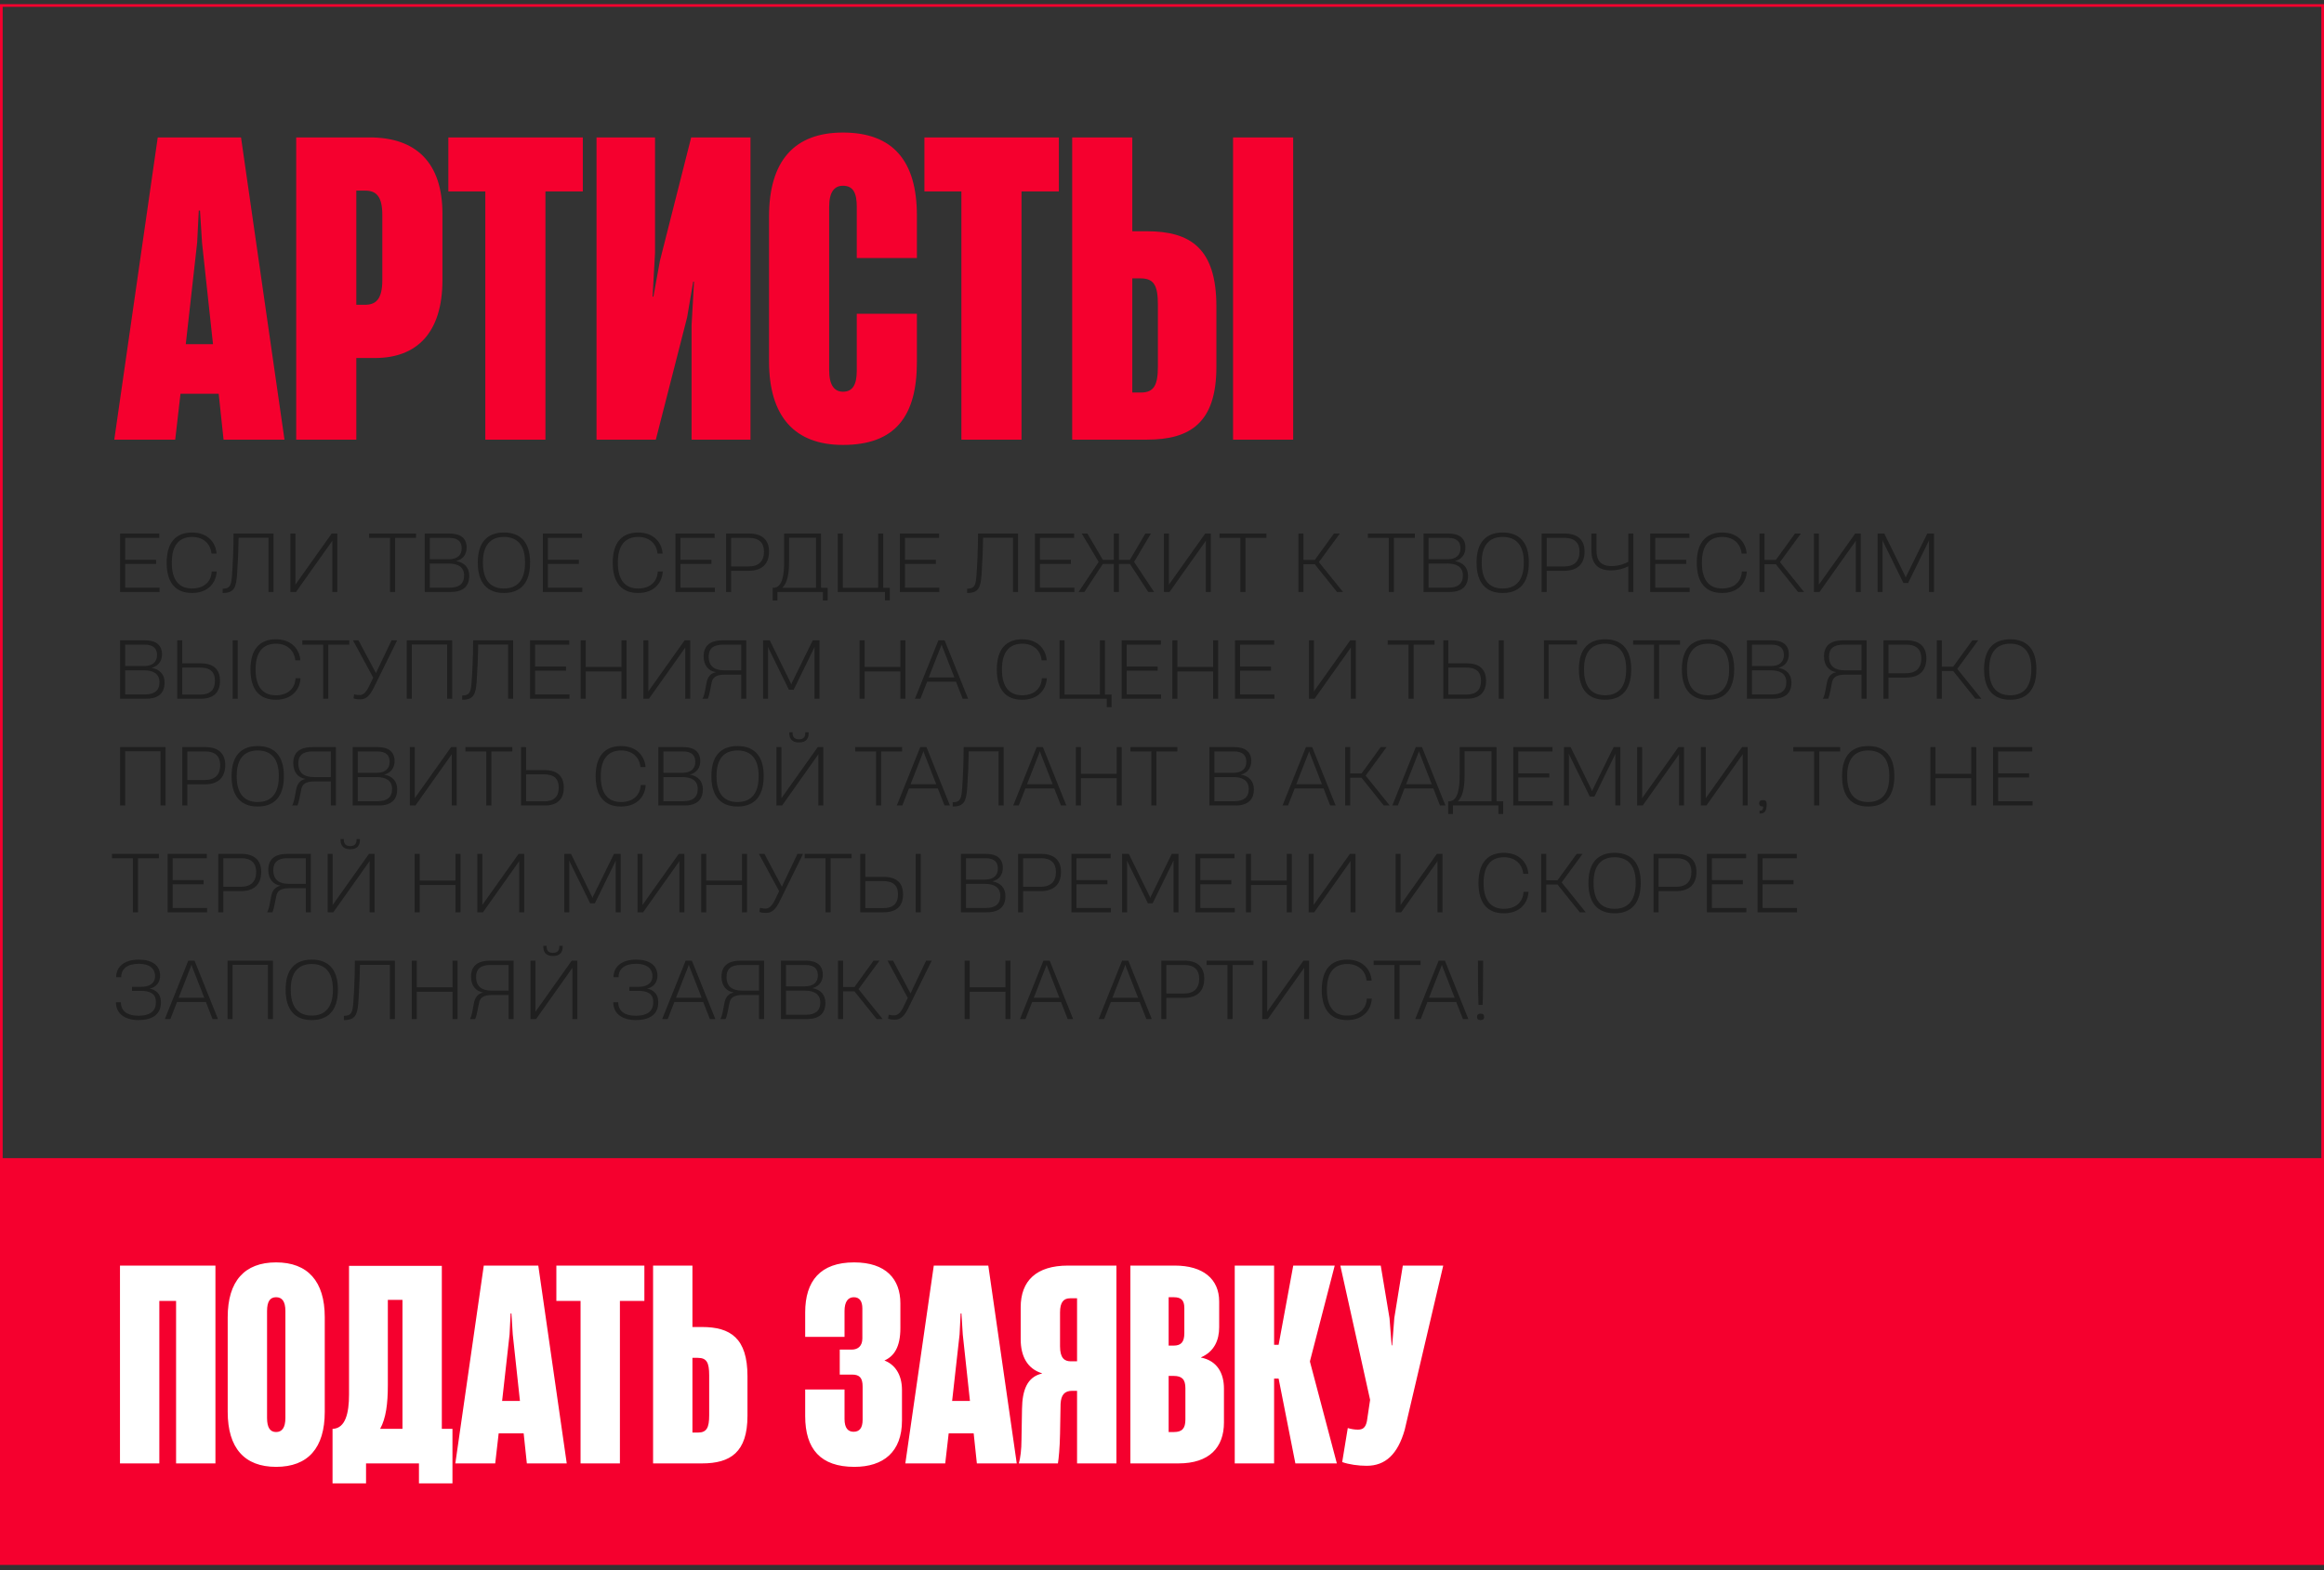
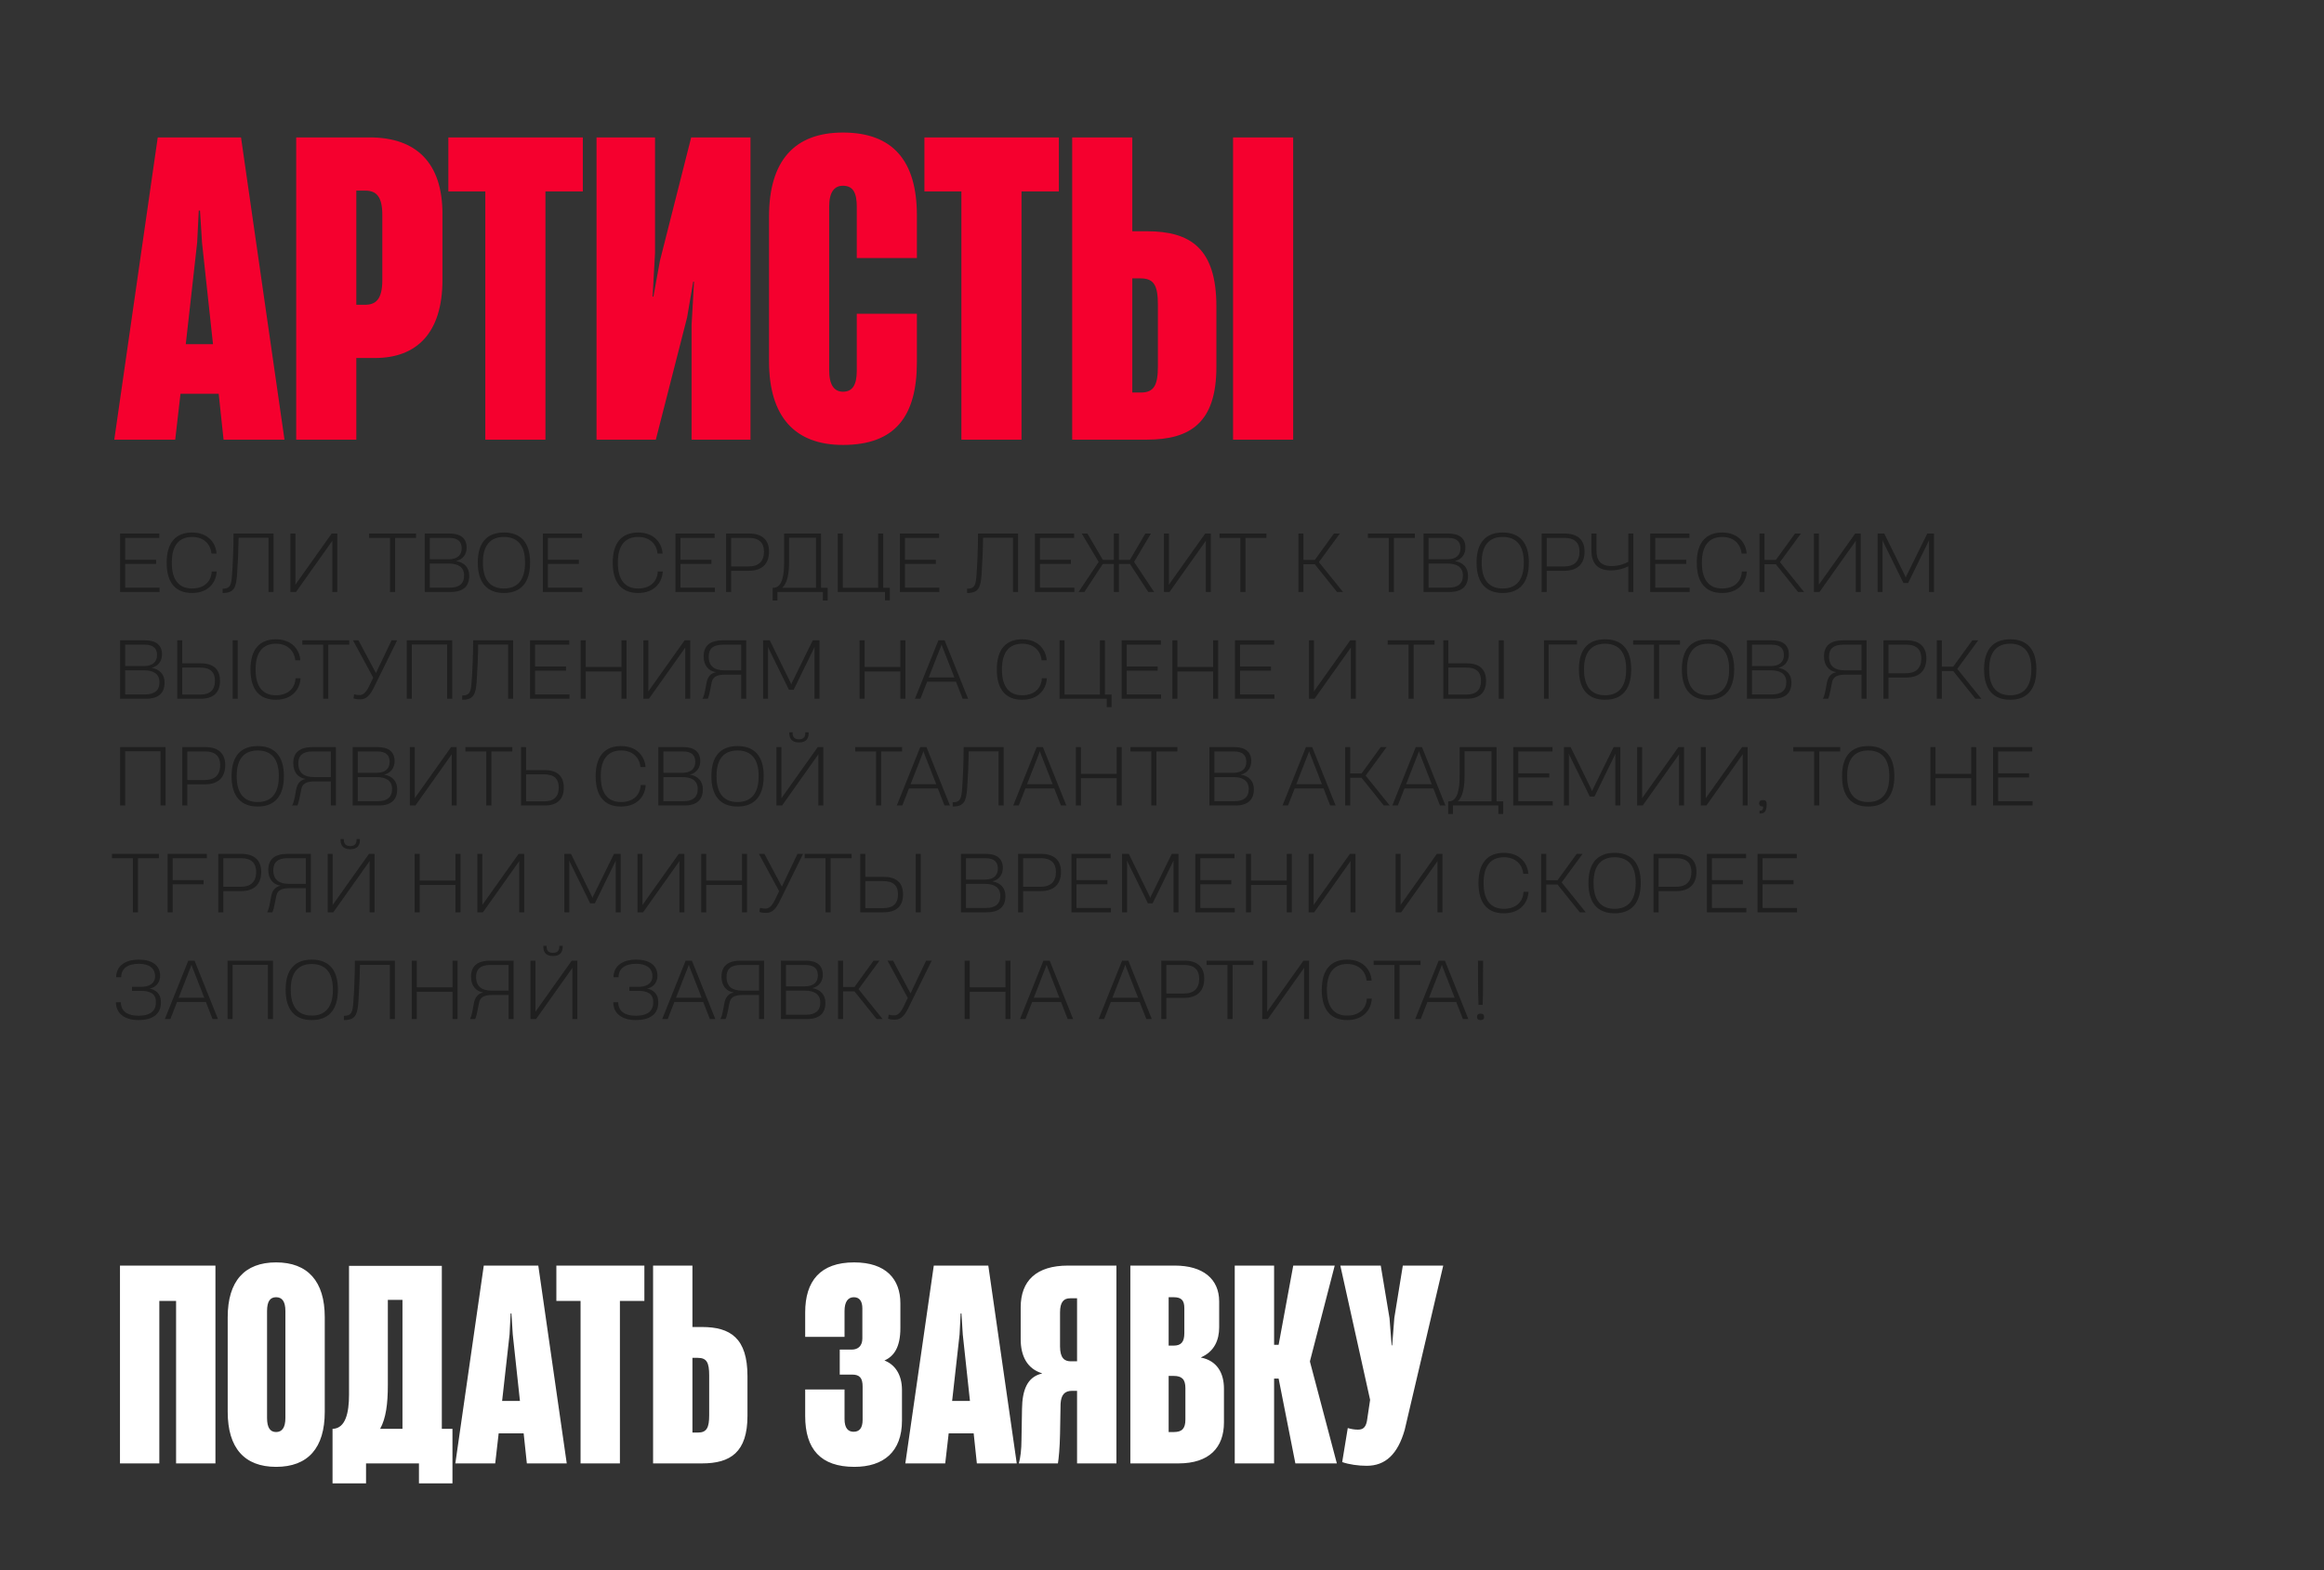
<svg xmlns="http://www.w3.org/2000/svg" width="370" height="250" viewBox="0 0 370 250" fill="none">
  <rect x="0" y="0" width="370" height="250" fill="#333333" stroke="none" />
-   <rect x="0.212" y="0.875" width="369.577" height="247.654" stroke="#F5002E" stroke-width="0.423" />
-   <rect y="184.394" width="370" height="64.771" fill="#F5002E" />
  <path d="M45.294 70H35.592L34.816 62.691H28.736L27.896 70H18.194L25.114 21.88H38.373L45.294 70ZM31.388 38.632L29.577 54.801H33.911L32.164 38.632L31.841 33.522H31.647L31.388 38.632ZM56.729 70H47.157V21.88H58.863C66.237 21.88 70.441 25.89 70.441 34.039V44.582C70.441 53.055 66.301 57 59.704 57H56.729V70ZM56.729 30.353V48.527H58.087C59.769 48.527 60.868 47.751 60.868 44.582V34.234C60.868 31.258 59.898 30.353 58.152 30.353H56.729ZM86.84 70H77.267V30.482H71.382V21.88H92.79V30.482H86.84V70ZM119.484 21.88V70H110.106V51.761L110.494 44.841H110.364L109.394 50.532L104.414 70H94.971V21.88H104.285V40.313L103.897 47.234H104.026L105.061 41.542L110.041 21.88H119.484ZM134.207 70.841C126.51 70.841 122.436 66.313 122.436 57.517V34.492C122.436 25.631 126.446 21.104 134.207 21.104C142.162 21.104 145.978 25.631 145.978 34.298V41.089H136.406V32.94C136.406 30.806 135.889 29.577 134.207 29.577C132.849 29.577 132.008 30.547 132.008 32.94V58.94C132.008 61.333 132.849 62.368 134.207 62.368C135.695 62.368 136.406 61.333 136.406 59.005V49.95H145.978V57.647C145.978 66.313 142.486 70.841 134.207 70.841ZM162.633 70H153.061V30.482H147.175V21.88H168.583V30.482H162.633V70ZM182.601 70H170.7V21.88H180.272V36.821H182.601C189.521 36.821 193.66 39.537 193.66 48.786V58.423C193.66 67.284 189.521 70 182.601 70ZM205.884 70H196.312V21.88H205.884V70ZM180.272 44.323V62.498H181.63C183.765 62.498 184.347 61.269 184.347 58.293V48.592C184.347 45.487 183.765 44.323 181.566 44.323H180.272Z" fill="#F5002E" />
  <path d="M34.299 201.503V233H28.033V207.134H25.366V233H19.101V201.503H34.299ZM43.956 233.55C38.919 233.55 36.252 230.545 36.252 224.787V209.716C36.252 204.001 38.919 200.995 43.956 200.995C48.994 200.995 51.704 204.001 51.704 209.716V224.787C51.704 230.545 49.036 233.55 43.956 233.55ZM43.956 228.005C44.888 228.005 45.438 227.327 45.438 225.761V208.743C45.438 207.176 44.888 206.541 43.956 206.541C43.025 206.541 42.517 207.176 42.517 208.743V225.761C42.517 227.327 43.025 228.005 43.956 228.005ZM70.342 201.546V227.497H72.035V236.175H66.701V233H58.277V236.175H52.943V227.497H53.028C55.017 227.37 55.568 224.957 55.568 222.035V201.546H70.342ZM61.748 206.965V220.511C61.748 223.517 61.452 225.803 60.521 227.497H64.077V206.965H61.748ZM90.23 233H83.879L83.371 228.216H79.392L78.842 233H72.492L77.021 201.503H85.7L90.23 233ZM81.128 212.468L79.942 223.051H82.779L81.636 212.468L81.424 209.124H81.297L81.128 212.468ZM98.695 233H92.43V207.134H88.578V201.503H102.59V207.134H98.695V233ZM111.765 233H103.976V201.503H110.241V211.283H111.765C116.295 211.283 119.004 213.061 119.004 219.114V225.422C119.004 231.222 116.295 233 111.765 233ZM110.241 216.193V228.089H111.13C112.527 228.089 112.908 227.285 112.908 225.338V218.987C112.908 216.955 112.527 216.193 111.088 216.193H110.241ZM136.024 233.55C130.647 233.55 128.192 230.714 128.192 225.465V221.231H134.457V225.93C134.457 227.412 135.05 227.962 135.897 227.962C136.828 227.962 137.336 227.37 137.336 226.057V220.765C137.336 219.411 136.87 218.86 135.685 218.86H133.695V214.881H135.6C136.616 214.881 137.294 214.288 137.294 213.103V208.319C137.294 207.219 136.87 206.541 135.939 206.541C135.008 206.541 134.457 207.261 134.457 208.743V212.849H128.192V208.954C128.192 203.959 130.605 200.995 135.981 200.995C141.062 200.995 143.348 203.662 143.348 207.515V211.452C143.348 214.5 142.332 215.939 140.808 216.617C142.374 217.209 143.602 218.733 143.602 221.316V226.184C143.602 231.18 140.638 233.55 136.024 233.55ZM161.875 233H155.525L155.017 228.216H151.038L150.487 233H144.137L148.667 201.503H157.345L161.875 233ZM152.773 212.468L151.588 223.051H154.424L153.281 212.468L153.07 209.124H152.943L152.773 212.468ZM177.742 201.503V233H171.477V221.443H170.715C169.487 221.443 168.937 222.078 168.852 223.517L168.767 228.343C168.725 230.545 168.556 232.238 168.429 233H162.205C162.459 232.153 162.629 230.756 162.629 229.232L162.713 224.322C162.756 221.358 163.518 219.241 165.889 218.691V218.649C163.56 217.929 162.502 215.939 162.502 213.23V208.15C162.502 203.916 165 201.503 170.037 201.503H177.742ZM170.461 216.744H171.477V206.711H170.376C169.36 206.711 168.767 207.303 168.767 208.954V214.373C168.767 216.236 169.487 216.744 170.461 216.744ZM187.624 233H179.962V201.503H187.032C191.519 201.503 194.102 203.62 194.102 207.219V211.325C194.102 213.357 193.34 215.177 191.223 216.109V216.151C193.763 216.659 194.864 218.606 194.864 221.104V226.481C194.864 230.46 192.535 233 187.624 233ZM186.058 206.541V214.246H186.862C188.09 214.246 188.556 213.611 188.556 212.256V208.277C188.556 207.049 188.09 206.541 186.862 206.541H186.058ZM186.058 219.072V228.005H186.905C188.217 228.005 188.725 227.412 188.725 226.015V221.019C188.725 219.622 188.175 219.072 186.862 219.072H186.058ZM202.847 233H196.581V201.503H202.847V214.119H203.567L205.895 201.503H212.499L208.562 216.701V216.828L212.838 233H206.234L203.567 219.495H202.847V233ZM217.583 233.381C216.27 233.381 214.746 233.169 213.688 232.788L214.577 227.37C215.127 227.539 215.678 227.624 216.186 227.624C216.948 227.624 217.413 227.327 217.625 226.269L218.133 222.882L213.392 201.503H219.826L221.224 209.886L221.562 214.204H221.647L221.986 209.843L223.34 201.503H229.775L223.637 227.666C222.536 231.518 220.588 233.381 217.583 233.381Z" fill="white" />
-   <path d="M25.402 94.252H19.122V84.95H25.364V85.639H19.924V89.124H24.851V89.789H19.924V93.562H25.402V94.252ZM30.574 94.415C27.991 94.415 26.537 92.823 26.537 89.613V89.563C26.537 86.379 28.004 84.787 30.574 84.787C33.156 84.787 34.36 86.479 34.473 88.109V88.134H33.67V88.122C33.545 86.793 32.58 85.489 30.587 85.489C28.531 85.489 27.352 86.818 27.352 89.538V89.638C27.352 92.371 28.531 93.7 30.574 93.7C32.404 93.7 33.608 92.697 33.708 91.005V90.992H34.498V91.005C34.41 92.722 33.194 94.415 30.574 94.415ZM43.55 84.95V94.252H42.748V85.627H37.984C37.959 87.633 37.859 89.852 37.746 91.444C37.596 93.575 37.257 94.415 35.44 94.415V93.738C36.718 93.738 36.831 93.036 36.944 91.494C37.069 89.826 37.182 87.169 37.182 84.95H43.55ZM53.697 84.95V94.252H52.907V86.078L52.757 86.316L47.128 94.252H46.238V84.95H47.028V93.098L47.178 92.873L52.807 84.95H53.697ZM62.905 94.252H62.09V85.639H58.768V84.95H66.24V85.639H62.905V94.252ZM71.737 94.252H67.625V84.95H71.587C73.329 84.95 74.294 85.702 74.294 87.194C74.294 88.184 73.755 89.062 72.639 89.325V89.338C73.931 89.551 74.708 90.378 74.708 91.669C74.708 93.324 73.768 94.252 71.737 94.252ZM68.427 85.639V89.049H71.411C72.828 89.049 73.504 88.372 73.504 87.307C73.504 86.379 73.066 85.639 71.524 85.639H68.427ZM68.427 89.726V93.562H71.649C73.016 93.562 73.893 92.998 73.893 91.632C73.893 90.24 72.865 89.726 71.424 89.726H68.427ZM80.231 94.415C77.573 94.415 76.069 92.81 76.069 89.588V89.538C76.069 86.354 77.573 84.787 80.231 84.787C82.889 84.787 84.393 86.354 84.393 89.538V89.588C84.393 92.81 82.889 94.415 80.231 94.415ZM80.231 93.7C82.375 93.7 83.591 92.359 83.591 89.613V89.513C83.591 86.818 82.375 85.489 80.231 85.489C78.088 85.489 76.884 86.818 76.884 89.513V89.613C76.884 92.359 78.088 93.7 80.231 93.7ZM92.71 94.252H86.429V84.95H92.672V85.639H87.231V89.124H92.158V89.789H87.231V93.562H92.71V94.252ZM101.591 94.415C99.008 94.415 97.554 92.823 97.554 89.613V89.563C97.554 86.379 99.021 84.787 101.591 84.787C104.173 84.787 105.377 86.479 105.489 88.109V88.134H104.687V88.122C104.562 86.793 103.597 85.489 101.603 85.489C99.547 85.489 98.369 86.818 98.369 89.538V89.638C98.369 92.371 99.547 93.7 101.591 93.7C103.421 93.7 104.624 92.697 104.725 91.005V90.992H105.515V91.005C105.427 92.722 104.211 94.415 101.591 94.415ZM113.815 94.252H107.535V84.95H113.778V85.639H108.337V89.124H113.264V89.789H108.337V93.562H113.815V94.252ZM116.404 94.252H115.602V84.95H119.263C121.294 84.95 122.434 85.928 122.434 87.796V87.821C122.434 89.814 121.281 90.879 119.213 90.879H116.404V94.252ZM116.404 85.639V90.19H119.187C120.78 90.19 121.632 89.388 121.632 87.821V87.808C121.632 86.404 120.817 85.639 119.263 85.639H116.404ZM130.717 84.95V93.587H131.77V95.606H131.006V94.252H123.772V95.606H123.02V93.587H123.12C124.612 93.587 124.838 91.394 124.838 89.488V84.95H130.717ZM125.628 85.614V89.45C125.628 91.368 125.339 92.898 124.524 93.587H129.915V85.614H125.628ZM140.611 84.95V93.587H141.664V95.593H140.899V94.252H133.378V84.95H134.18V93.587H139.809V84.95H140.611ZM149.55 94.252H143.269V84.95H149.512V85.639H144.072V89.124H148.998V89.789H144.072V93.562H149.55V94.252ZM162.079 84.95V94.252H161.277V85.627H156.513C156.488 87.633 156.388 89.852 156.275 91.444C156.125 93.575 155.786 94.415 153.968 94.415V93.738C155.247 93.738 155.36 93.036 155.473 91.494C155.598 89.826 155.711 87.169 155.711 84.95H162.079ZM171.047 94.252H164.767V84.95H171.01V85.639H165.569V89.124H170.496V89.789H165.569V93.562H171.047V94.252ZM172.646 94.252H171.719L174.915 89.463L172.22 84.95H173.123L175.58 89.137H177.335V84.95H178.137V89.137H179.892L182.349 84.95H183.239L180.557 89.463L183.741 94.252H182.813L179.905 89.801H178.137V94.252H177.335V89.801H175.567L172.646 94.252ZM192.768 84.95V94.252H191.978V86.078L191.828 86.316L186.199 94.252H185.309V84.95H186.099V93.098L186.249 92.873L191.878 84.95H192.768ZM198.291 94.252H197.476V85.639H194.154V84.95H201.626V85.639H198.291V94.252ZM207.523 94.252H206.721V84.95H207.523V89.15H209.328L212.374 84.95H213.315L210.005 89.463V89.526L213.816 94.252H212.863L209.328 89.839H207.523V94.252ZM221.919 94.252H221.104V85.639H217.782V84.95H225.253V85.639H221.919V94.252ZM230.751 94.252H226.639V84.95H230.6C232.343 84.95 233.308 85.702 233.308 87.194C233.308 88.184 232.769 89.062 231.653 89.325V89.338C232.944 89.551 233.722 90.378 233.722 91.669C233.722 93.324 232.781 94.252 230.751 94.252ZM227.441 85.639V89.049H230.425C231.841 89.049 232.518 88.372 232.518 87.307C232.518 86.379 232.079 85.639 230.537 85.639H227.441ZM227.441 89.726V93.562H230.663C232.029 93.562 232.907 92.998 232.907 91.632C232.907 90.24 231.879 89.726 230.437 89.726H227.441ZM239.245 94.415C236.587 94.415 235.083 92.81 235.083 89.588V89.538C235.083 86.354 236.587 84.787 239.245 84.787C241.902 84.787 243.407 86.354 243.407 89.538V89.588C243.407 92.81 241.902 94.415 239.245 94.415ZM239.245 93.7C241.388 93.7 242.604 92.359 242.604 89.613V89.513C242.604 86.818 241.388 85.489 239.245 85.489C237.101 85.489 235.898 86.818 235.898 89.513V89.613C235.898 92.359 237.101 93.7 239.245 93.7ZM246.245 94.252H245.443V84.95H249.103C251.134 84.95 252.275 85.928 252.275 87.796V87.821C252.275 89.814 251.121 90.879 249.053 90.879H246.245V94.252ZM246.245 85.639V90.19H249.028C250.62 90.19 251.472 89.388 251.472 87.821V87.808C251.472 86.404 250.658 85.639 249.103 85.639H246.245ZM259.241 89.45V84.95H260.044V94.252H259.241V90.165C258.565 90.491 257.687 90.817 256.433 90.817C254.127 90.817 253.362 89.425 253.362 87.583V84.95H254.177V87.708C254.177 89.162 254.804 90.127 256.546 90.127C257.725 90.127 258.577 89.801 259.241 89.45ZM269.009 94.252H262.729V84.95H268.972V85.639H263.531V89.124H268.458V89.789H263.531V93.562H269.009V94.252ZM274.181 94.415C271.599 94.415 270.144 92.823 270.144 89.613V89.563C270.144 86.379 271.611 84.787 274.181 84.787C276.763 84.787 277.967 86.479 278.08 88.109V88.134H277.277V88.122C277.152 86.793 276.187 85.489 274.193 85.489C272.138 85.489 270.959 86.818 270.959 89.538V89.638C270.959 92.371 272.138 93.7 274.181 93.7C276.011 93.7 277.215 92.697 277.315 91.005V90.992H278.105V91.005C278.017 92.722 276.801 94.415 274.181 94.415ZM280.927 94.252H280.125V84.95H280.927V89.15H282.732L285.778 84.95H286.719L283.409 89.463V89.526L287.22 94.252H286.267L282.732 89.839H280.927V94.252ZM296.251 84.95V94.252H295.461V86.078L295.311 86.316L289.682 94.252H288.792V84.95H289.582V93.098L289.732 92.873L295.361 84.95H296.251ZM299.718 94.252H298.929V84.95H299.994L303.304 91.694L303.404 91.958H303.417L303.517 91.694L306.839 84.95H307.904V94.252H307.115V86.016H307.102L307.002 86.266L303.793 92.823H303.041L299.819 86.266L299.718 86.016H299.706L299.718 86.367V94.252ZM23.233 111.252H19.122V101.95H23.083C24.826 101.95 25.791 102.702 25.791 104.194C25.791 105.184 25.252 106.062 24.136 106.325V106.338C25.427 106.551 26.204 107.378 26.204 108.669C26.204 110.324 25.264 111.252 23.233 111.252ZM19.924 102.639V106.049H22.907C24.324 106.049 25.001 105.372 25.001 104.307C25.001 103.379 24.562 102.639 23.02 102.639H19.924ZM19.924 106.726V110.562H23.146C24.512 110.562 25.39 109.998 25.39 108.632C25.39 107.24 24.362 106.726 22.92 106.726H19.924ZM31.978 111.252H28.218V101.95H29.02V105.611H31.903C33.884 105.611 35.025 106.463 35.025 108.419C35.025 110.362 33.859 111.252 31.978 111.252ZM37.845 111.252H37.043V101.95H37.845V111.252ZM29.02 106.287V110.587H31.928C33.458 110.587 34.222 109.823 34.222 108.419C34.222 106.939 33.432 106.287 31.853 106.287H29.02ZM43.918 111.415C41.336 111.415 39.881 109.823 39.881 106.613V106.563C39.881 103.379 41.348 101.787 43.918 101.787C46.5 101.787 47.704 103.479 47.817 105.109V105.134H47.014V105.122C46.889 103.793 45.924 102.489 43.93 102.489C41.874 102.489 40.696 103.818 40.696 106.538V106.638C40.696 109.371 41.874 110.7 43.918 110.7C45.748 110.7 46.952 109.697 47.052 108.005V107.992H47.842V108.005C47.754 109.722 46.538 111.415 43.918 111.415ZM52.267 111.252H51.452V102.639H48.13V101.95H55.601V102.639H52.267V111.252ZM57.375 111.352C57.012 111.352 56.661 111.327 56.285 111.202L56.372 110.55C56.723 110.637 56.999 110.663 57.275 110.663C57.776 110.663 58.228 110.312 58.704 109.371L59.419 107.892L56.197 101.95H57.074L59.845 107.152H59.87L60.233 106.363L62.34 101.95H63.23L59.431 109.647C58.942 110.575 58.391 111.352 57.375 111.352ZM71.994 101.95V111.252H71.191V102.614H65.563V111.252H64.76V101.95H71.994ZM81.697 101.95V111.252H80.895V102.627H76.131C76.106 104.633 76.006 106.852 75.893 108.444C75.743 110.575 75.404 111.415 73.586 111.415V110.738C74.865 110.738 74.978 110.036 75.091 108.494C75.216 106.827 75.329 104.169 75.329 101.95H81.697ZM90.665 111.252H84.385V101.95H90.628V102.639H85.187V106.124H90.114V106.789H85.187V110.562H90.665V111.252ZM98.946 106.2V101.95H99.748V111.252H98.946V106.902H93.254V111.252H92.452V101.95H93.254V106.2H98.946ZM109.889 101.95V111.252H109.099V103.078L108.948 103.316L103.32 111.252H102.43V101.95H103.219V110.098L103.37 109.873L108.998 101.95H109.889ZM118.809 101.95V111.252H118.007V107.416H115.424C113.945 107.416 113.444 107.88 113.293 108.707L113.08 109.798C112.93 110.55 112.817 110.976 112.679 111.252H111.852C112.04 110.913 112.165 110.449 112.29 109.772L112.478 108.757C112.641 107.842 113.08 107.215 113.958 107.027V107.015C112.767 106.814 112.027 105.936 112.027 104.495C112.027 102.802 113.055 101.95 115.111 101.95H118.809ZM115.299 106.726H118.007V102.639H115.111C113.506 102.639 112.829 103.316 112.829 104.532V104.545C112.829 106.137 113.82 106.726 115.299 106.726ZM122.28 111.252H121.491V101.95H122.556L125.866 108.694L125.966 108.958H125.979L126.079 108.694L129.401 101.95H130.466V111.252H129.677V103.016H129.664L129.564 103.266L126.355 109.823H125.602L122.381 103.266L122.28 103.016H122.268L122.28 103.367V111.252ZM143.348 106.2V101.95H144.151V111.252H143.348V106.902H137.657V111.252H136.855V101.95H137.657V106.2H143.348ZM154.128 111.252H153.263L152.197 108.531H147.609L146.544 111.252H145.666L149.402 101.95H150.392L154.128 111.252ZM149.79 102.94L147.86 107.867H151.947L150.016 102.928L149.916 102.627H149.891L149.79 102.94ZM162.74 111.415C160.158 111.415 158.704 109.823 158.704 106.613V106.563C158.704 103.379 160.171 101.787 162.74 101.787C165.323 101.787 166.526 103.479 166.639 105.109V105.134H165.837V105.122C165.711 103.793 164.746 102.489 162.753 102.489C160.697 102.489 159.519 103.818 159.519 106.538V106.638C159.519 109.371 160.697 110.7 162.74 110.7C164.571 110.7 165.774 109.697 165.874 108.005V107.992H166.664V108.005C166.576 109.722 165.36 111.415 162.74 111.415ZM175.918 101.95V110.587H176.971V112.593H176.206V111.252H168.684V101.95H169.487V110.587H175.115V101.95H175.918ZM184.856 111.252H178.576V101.95H184.819V102.639H179.378V106.124H184.305V106.789H179.378V110.562H184.856V111.252ZM193.137 106.2V101.95H193.939V111.252H193.137V106.902H187.446V111.252H186.644V101.95H187.446V106.2H193.137ZM202.901 111.252H196.621V101.95H202.864V102.639H197.423V106.124H202.35V106.789H197.423V110.562H202.901V111.252ZM215.857 101.95V111.252H215.067V103.078L214.917 103.316L209.288 111.252H208.398V101.95H209.188V110.098L209.338 109.873L214.967 101.95H215.857ZM225.065 111.252H224.25V102.639H220.928V101.95H228.4V102.639H225.065V111.252ZM233.546 111.252H229.785V101.95H230.587V105.611H233.471C235.451 105.611 236.592 106.463 236.592 108.419C236.592 110.362 235.426 111.252 233.546 111.252ZM239.413 111.252H238.61V101.95H239.413V111.252ZM230.587 106.287V110.587H233.496C235.025 110.587 235.79 109.823 235.79 108.419C235.79 106.939 235 106.287 233.42 106.287H230.587ZM246.55 111.252H245.81V101.95H251.075V102.614H246.55V111.252ZM255.539 111.415C252.881 111.415 251.377 109.81 251.377 106.588V106.538C251.377 103.354 252.881 101.787 255.539 101.787C258.197 101.787 259.701 103.354 259.701 106.538V106.588C259.701 109.81 258.197 111.415 255.539 111.415ZM255.539 110.7C257.683 110.7 258.899 109.359 258.899 106.613V106.513C258.899 103.818 257.683 102.489 255.539 102.489C253.395 102.489 252.192 103.818 252.192 106.513V106.613C252.192 109.359 253.395 110.7 255.539 110.7ZM264.142 111.252H263.327V102.639H260.005V101.95H267.477V102.639H264.142V111.252ZM271.931 111.415C269.274 111.415 267.769 109.81 267.769 106.588V106.538C267.769 103.354 269.274 101.787 271.931 101.787C274.589 101.787 276.093 103.354 276.093 106.538V106.588C276.093 109.81 274.589 111.415 271.931 111.415ZM271.931 110.7C274.075 110.7 275.291 109.359 275.291 106.613V106.513C275.291 103.818 274.075 102.489 271.931 102.489C269.788 102.489 268.584 103.818 268.584 106.513V106.613C268.584 109.359 269.788 110.7 271.931 110.7ZM282.241 111.252H278.129V101.95H282.091C283.833 101.95 284.798 102.702 284.798 104.194C284.798 105.184 284.259 106.062 283.144 106.325V106.338C284.435 106.551 285.212 107.378 285.212 108.669C285.212 110.324 284.272 111.252 282.241 111.252ZM278.932 102.639V106.049H281.915C283.332 106.049 284.009 105.372 284.009 104.307C284.009 103.379 283.57 102.639 282.028 102.639H278.932ZM278.932 106.726V110.562H282.153C283.52 110.562 284.397 109.998 284.397 108.632C284.397 107.24 283.369 106.726 281.928 106.726H278.932ZM297.178 101.95V111.252H296.375V107.416H293.793C292.314 107.416 291.812 107.88 291.662 108.707L291.449 109.798C291.298 110.55 291.185 110.976 291.047 111.252H290.22C290.408 110.913 290.533 110.449 290.659 109.772L290.847 108.757C291.01 107.842 291.449 107.215 292.326 107.027V107.015C291.135 106.814 290.396 105.936 290.396 104.495C290.396 102.802 291.423 101.95 293.479 101.95H297.178ZM293.667 106.726H296.375V102.639H293.479C291.875 102.639 291.198 103.316 291.198 104.532V104.545C291.198 106.137 292.188 106.726 293.667 106.726ZM300.661 111.252H299.859V101.95H303.52C305.55 101.95 306.691 102.928 306.691 104.796V104.821C306.691 106.814 305.538 107.88 303.47 107.88H300.661V111.252ZM300.661 102.639V107.19H303.444C305.037 107.19 305.889 106.388 305.889 104.821V104.808C305.889 103.404 305.074 102.639 303.52 102.639H300.661ZM309.158 111.252H308.355V101.95H309.158V106.15H310.963L314.009 101.95H314.949L311.64 106.463V106.526L315.451 111.252H314.498L310.963 106.839H309.158V111.252ZM320.043 111.415C317.385 111.415 315.881 109.81 315.881 106.588V106.538C315.881 103.354 317.385 101.787 320.043 101.787C322.701 101.787 324.205 103.354 324.205 106.538V106.588C324.205 109.81 322.701 111.415 320.043 111.415ZM320.043 110.7C322.187 110.7 323.403 109.359 323.403 106.613V106.513C323.403 103.818 322.187 102.489 320.043 102.489C317.899 102.489 316.696 103.818 316.696 106.513V106.613C316.696 109.359 317.899 110.7 320.043 110.7ZM26.355 118.95V128.252H25.553V119.614H19.924V128.252H19.122V118.95H26.355ZM29.828 128.252H29.026V118.95H32.686C34.717 118.95 35.858 119.928 35.858 121.796V121.821C35.858 123.814 34.704 124.88 32.636 124.88H29.828V128.252ZM29.828 119.639V124.19H32.611C34.203 124.19 35.055 123.388 35.055 121.821V121.808C35.055 120.404 34.24 119.639 32.686 119.639H29.828ZM41.032 128.415C38.374 128.415 36.87 126.81 36.87 123.588V123.538C36.87 120.354 38.374 118.787 41.032 118.787C43.689 118.787 45.194 120.354 45.194 123.538V123.588C45.194 126.81 43.689 128.415 41.032 128.415ZM41.032 127.7C43.175 127.7 44.391 126.359 44.391 123.613V123.513C44.391 120.818 43.175 119.489 41.032 119.489C38.888 119.489 37.685 120.818 37.685 123.513V123.613C37.685 126.359 38.888 127.7 41.032 127.7ZM53.473 118.95V128.252H52.67V124.416H50.088C48.609 124.416 48.107 124.88 47.957 125.707L47.744 126.798C47.593 127.55 47.48 127.976 47.343 128.252H46.515C46.703 127.913 46.828 127.449 46.954 126.772L47.142 125.757C47.305 124.842 47.744 124.215 48.621 124.027V124.015C47.43 123.814 46.691 122.936 46.691 121.495C46.691 119.802 47.719 118.95 49.775 118.95H53.473ZM49.962 123.726H52.67V119.639H49.775C48.17 119.639 47.493 120.316 47.493 121.532V121.545C47.493 123.137 48.483 123.726 49.962 123.726ZM60.266 128.252H56.154V118.95H60.116C61.858 118.95 62.823 119.702 62.823 121.194C62.823 122.184 62.284 123.062 61.169 123.325V123.338C62.46 123.551 63.237 124.378 63.237 125.669C63.237 127.324 62.297 128.252 60.266 128.252ZM56.956 119.639V123.049H59.94C61.357 123.049 62.034 122.372 62.034 121.307C62.034 120.379 61.595 119.639 60.053 119.639H56.956ZM56.956 123.726V127.562H60.178C61.545 127.562 62.422 126.998 62.422 125.632C62.422 124.24 61.394 123.726 59.953 123.726H56.956ZM72.709 118.95V128.252H71.919V120.078L71.769 120.316L66.14 128.252H65.25V118.95H66.04V127.098L66.19 126.873L71.819 118.95H72.709ZM78.232 128.252H77.418V119.639H74.095V118.95H81.567V119.639H78.232V128.252ZM86.713 128.252H82.952V118.95H83.755V122.611H86.638C88.619 122.611 89.759 123.463 89.759 125.419C89.759 127.362 88.594 128.252 86.713 128.252ZM83.755 123.287V127.587H86.663C88.192 127.587 88.957 126.823 88.957 125.419C88.957 123.939 88.167 123.287 86.588 123.287H83.755ZM98.873 128.415C96.291 128.415 94.836 126.823 94.836 123.613V123.563C94.836 120.379 96.303 118.787 98.873 118.787C101.455 118.787 102.659 120.479 102.772 122.109V122.134H101.969V122.122C101.844 120.793 100.879 119.489 98.886 119.489C96.83 119.489 95.651 120.818 95.651 123.538V123.638C95.651 126.371 96.83 127.7 98.873 127.7C100.703 127.7 101.907 126.697 102.007 125.005V124.992H102.797V125.005C102.709 126.722 101.493 128.415 98.873 128.415ZM108.929 128.252H104.817V118.95H108.778C110.521 118.95 111.486 119.702 111.486 121.194C111.486 122.184 110.947 123.062 109.831 123.325V123.338C111.122 123.551 111.9 124.378 111.9 125.669C111.9 127.324 110.959 128.252 108.929 128.252ZM105.619 119.639V123.049H108.603C110.019 123.049 110.696 122.372 110.696 121.307C110.696 120.379 110.257 119.639 108.716 119.639H105.619ZM105.619 123.726V127.562H108.841C110.207 127.562 111.085 126.998 111.085 125.632C111.085 124.24 110.057 123.726 108.615 123.726H105.619ZM117.423 128.415C114.765 128.415 113.261 126.81 113.261 123.588V123.538C113.261 120.354 114.765 118.787 117.423 118.787C120.08 118.787 121.585 120.354 121.585 123.538V123.588C121.585 126.81 120.08 128.415 117.423 128.415ZM117.423 127.7C119.566 127.7 120.782 126.359 120.782 123.613V123.513C120.782 120.818 119.566 119.489 117.423 119.489C115.279 119.489 114.076 120.818 114.076 123.513V123.613C114.076 126.359 115.279 127.7 117.423 127.7ZM127.206 118.21C126.078 118.21 125.627 117.609 125.664 116.593H126.191C126.153 117.32 126.454 117.709 127.206 117.709C127.946 117.709 128.247 117.32 128.209 116.593H128.748C128.786 117.621 128.322 118.21 127.206 118.21ZM131.08 118.95V128.252H130.29V120.078L130.14 120.316L124.511 128.252H123.621V118.95H124.411V127.098L124.561 126.873L130.19 118.95H131.08ZM140.288 128.252H139.473V119.639H136.151V118.95H143.622V119.639H140.288V128.252ZM151.239 128.252H150.374L149.308 125.531H144.72L143.654 128.252H142.777L146.513 118.95H147.503L151.239 128.252ZM146.901 119.94L144.971 124.867H149.058L147.127 119.928L147.027 119.627H147.002L146.901 119.94ZM159.79 118.95V128.252H158.988V119.627H154.224C154.199 121.633 154.099 123.852 153.986 125.444C153.835 127.575 153.497 128.415 151.679 128.415V127.738C152.958 127.738 153.071 127.036 153.183 125.494C153.309 123.827 153.422 121.169 153.422 118.95H159.79ZM169.773 128.252H168.908L167.843 125.531H163.255L162.189 128.252H161.312L165.047 118.95H166.038L169.773 128.252ZM165.436 119.94L163.505 124.867H167.592L165.662 119.928L165.561 119.627H165.536L165.436 119.94ZM177.785 123.2V118.95H178.588V128.252H177.785V123.902H172.094V128.252H171.292V118.95H172.094V123.2H177.785ZM184.115 128.252H183.3V119.639H179.978V118.95H187.449V119.639H184.115V128.252ZM196.656 128.252H192.544V118.95H196.506C198.248 118.95 199.213 119.702 199.213 121.194C199.213 122.184 198.674 123.062 197.559 123.325V123.338C198.85 123.551 199.627 124.378 199.627 125.669C199.627 127.324 198.687 128.252 196.656 128.252ZM193.347 119.639V123.049H196.33C197.747 123.049 198.424 122.372 198.424 121.307C198.424 120.379 197.985 119.639 196.443 119.639H193.347ZM193.347 123.726V127.562H196.568C197.935 127.562 198.812 126.998 198.812 125.632C198.812 124.24 197.784 123.726 196.343 123.726H193.347ZM212.646 128.252H211.781L210.715 125.531H206.127L205.061 128.252H204.184L207.919 118.95H208.91L212.646 128.252ZM208.308 119.94L206.378 124.867H210.464L208.534 119.928L208.433 119.627H208.408L208.308 119.94ZM214.966 128.252H214.164V118.95H214.966V123.15H216.771L219.818 118.95H220.758L217.448 123.463V123.526L221.259 128.252H220.307L216.771 123.839H214.966V128.252ZM230.127 128.252H229.262L228.197 125.531H223.609L222.543 128.252H221.666L225.401 118.95H226.392L230.127 128.252ZM225.79 119.94L223.859 124.867H227.946L226.016 119.928L225.915 119.627H225.89L225.79 119.94ZM238.265 118.95V127.587H239.318V129.606H238.553V128.252H231.32V129.606H230.568V127.587H230.668C232.16 127.587 232.385 125.394 232.385 123.488V118.95H238.265ZM233.175 119.614V123.45C233.175 125.368 232.887 126.898 232.072 127.587H237.462V119.614H233.175ZM247.206 128.252H240.925V118.95H247.168V119.639H241.728V123.124H246.654V123.789H241.728V127.562H247.206V128.252ZM249.783 128.252H248.993V118.95H250.058L253.368 125.694L253.468 125.958H253.481L253.581 125.694L256.903 118.95H257.969V128.252H257.179V120.016H257.166L257.066 120.266L253.857 126.823H253.105L249.883 120.266L249.783 120.016H249.77L249.783 120.367V128.252ZM268.106 118.95V128.252H267.317V120.078L267.166 120.316L261.538 128.252H260.647V118.95H261.437V127.098L261.588 126.873L267.216 118.95H268.106ZM278.243 118.95V128.252H277.453V120.078L277.303 120.316L271.674 128.252H270.784V118.95H271.574V127.098L271.724 126.873L277.353 118.95H278.243ZM280.131 129.518V129.092C280.557 129.092 280.707 128.941 280.72 128.415C280.306 128.427 280.068 128.252 280.068 127.901C280.068 127.55 280.281 127.387 280.657 127.387C281.096 127.387 281.271 127.575 281.271 128.026C281.271 129.342 280.77 129.581 280.131 129.518ZM289.642 128.252H288.828V119.639H285.506V118.95H292.977V119.639H289.642V128.252ZM297.432 128.415C294.774 128.415 293.27 126.81 293.27 123.588V123.538C293.27 120.354 294.774 118.787 297.432 118.787C300.089 118.787 301.594 120.354 301.594 123.538V123.588C301.594 126.81 300.089 128.415 297.432 128.415ZM297.432 127.7C299.575 127.7 300.791 126.359 300.791 123.613V123.513C300.791 120.818 299.575 119.489 297.432 119.489C295.288 119.489 294.085 120.818 294.085 123.513V123.613C294.085 126.359 295.288 127.7 297.432 127.7ZM313.833 123.2V118.95H314.635V128.252H313.833V123.902H308.141V128.252H307.339V118.95H308.141V123.2H313.833ZM323.597 128.252H317.316V118.95H323.559V119.639H318.119V123.124H323.045V123.789H318.119V127.562H323.597V128.252ZM21.967 145.252H21.152V136.639H17.83V135.95H25.302V136.639H21.967V145.252ZM32.968 145.252H26.687V135.95H32.93V136.639H27.49V140.124H32.416V140.789H27.49V144.562H32.968V145.252ZM35.557 145.252H34.755V135.95H38.415C40.446 135.95 41.587 136.928 41.587 138.796V138.821C41.587 140.814 40.434 141.88 38.365 141.88H35.557V145.252ZM35.557 136.639V141.19H38.34C39.932 141.19 40.785 140.388 40.785 138.821V138.808C40.785 137.404 39.97 136.639 38.415 136.639H35.557ZM49.494 135.95V145.252H48.692V141.416H46.109C44.63 141.416 44.129 141.88 43.978 142.707L43.765 143.798C43.614 144.55 43.502 144.976 43.364 145.252H42.536C42.724 144.913 42.85 144.449 42.975 143.772L43.163 142.757C43.326 141.842 43.765 141.215 44.642 141.027V141.015C43.452 140.814 42.712 139.936 42.712 138.495C42.712 136.802 43.74 135.95 45.796 135.95H49.494ZM45.984 140.726H48.692V136.639H45.796C44.191 136.639 43.514 137.316 43.514 138.532V138.545C43.514 140.137 44.505 140.726 45.984 140.726ZM55.761 135.21C54.633 135.21 54.181 134.609 54.219 133.593H54.745C54.708 134.32 55.009 134.709 55.761 134.709C56.5 134.709 56.801 134.32 56.764 133.593H57.303C57.34 134.621 56.877 135.21 55.761 135.21ZM59.634 135.95V145.252H58.845V137.078L58.694 137.316L53.066 145.252H52.175V135.95H52.965V144.098L53.116 143.873L58.744 135.95H59.634ZM72.515 140.2V135.95H73.317V145.252H72.515V140.902H66.824V145.252H66.021V135.95H66.824V140.2H72.515ZM83.458 135.95V145.252H82.668V137.078L82.517 137.316L76.889 145.252H75.999V135.95H76.788V144.098L76.939 143.873L82.568 135.95H83.458ZM90.634 145.252H89.845V135.95H90.91L94.22 142.694L94.32 142.958H94.332L94.433 142.694L97.755 135.95H98.82V145.252H98.031V137.016H98.018L97.918 137.266L94.709 143.823H93.957L90.735 137.266L90.634 137.016H90.622L90.634 137.367V145.252ZM108.958 135.95V145.252H108.168V137.078L108.018 137.316L102.389 145.252H101.499V135.95H102.289V144.098L102.439 143.873L108.068 135.95H108.958ZM118.129 140.2V135.95H118.932V145.252H118.129V140.902H112.438V145.252H111.636V135.95H112.438V140.2H118.129ZM122.002 145.352C121.638 145.352 121.287 145.327 120.911 145.202L120.999 144.55C121.35 144.637 121.626 144.663 121.901 144.663C122.403 144.663 122.854 144.312 123.331 143.371L124.045 141.892L120.823 135.95H121.701L124.471 141.152H124.496L124.86 140.363L126.966 135.95H127.856L124.058 143.647C123.569 144.575 123.017 145.352 122.002 145.352ZM132.245 145.252H131.43V136.639H128.108V135.95H135.579V136.639H132.245V145.252ZM140.726 145.252H136.965V135.95H137.767V139.611H140.65C142.631 139.611 143.772 140.463 143.772 142.419C143.772 144.362 142.606 145.252 140.726 145.252ZM146.592 145.252H145.79V135.95H146.592V145.252ZM137.767 140.287V144.587H140.675C142.205 144.587 142.97 143.823 142.97 142.419C142.97 140.939 142.18 140.287 140.6 140.287H137.767ZM157.102 145.252H152.99V135.95H156.951C158.694 135.95 159.659 136.702 159.659 138.194C159.659 139.184 159.12 140.062 158.004 140.325V140.338C159.295 140.551 160.073 141.378 160.073 142.669C160.073 144.324 159.132 145.252 157.102 145.252ZM153.792 136.639V140.049H156.776C158.192 140.049 158.869 139.372 158.869 138.307C158.869 137.379 158.43 136.639 156.888 136.639H153.792ZM153.792 140.726V144.562H157.014C158.38 144.562 159.258 143.998 159.258 142.632C159.258 141.24 158.23 140.726 156.788 140.726H153.792ZM162.888 145.252H162.086V135.95H165.746C167.777 135.95 168.918 136.928 168.918 138.796V138.821C168.918 140.814 167.765 141.88 165.696 141.88H162.888V145.252ZM162.888 136.639V141.19H165.671C167.263 141.19 168.116 140.388 168.116 138.821V138.808C168.116 137.404 167.301 136.639 165.746 136.639H162.888ZM176.862 145.252H170.582V135.95H176.825V136.639H171.384V140.124H176.311V140.789H171.384V144.562H176.862V145.252ZM179.439 145.252H178.649V135.95H179.715L183.024 142.694L183.125 142.958H183.137L183.238 142.694L186.56 135.95H187.625V145.252H186.835V137.016H186.823L186.723 137.266L183.513 143.823H182.761L179.539 137.266L179.439 137.016H179.427L179.439 137.367V145.252ZM196.584 145.252H190.304V135.95H196.547V136.639H191.106V140.124H196.033V140.789H191.106V144.562H196.584V145.252ZM204.865 140.2V135.95H205.667V145.252H204.865V140.902H199.174V145.252H198.372V135.95H199.174V140.2H204.865ZM215.808 135.95V145.252H215.018V137.078L214.868 137.316L209.239 145.252H208.349V135.95H209.139V144.098L209.289 143.873L214.918 135.95H215.808ZM229.654 135.95V145.252H228.864V137.078L228.714 137.316L223.085 145.252H222.195V135.95H222.985V144.098L223.135 143.873L228.764 135.95H229.654ZM239.425 145.415C236.843 145.415 235.389 143.823 235.389 140.613V140.563C235.389 137.379 236.856 135.787 239.425 135.787C242.008 135.787 243.211 137.479 243.324 139.109V139.134H242.522V139.122C242.396 137.793 241.431 136.489 239.438 136.489C237.382 136.489 236.204 137.818 236.204 140.538V140.638C236.204 143.371 237.382 144.7 239.425 144.7C241.256 144.7 242.459 143.697 242.559 142.005V141.992H243.349V142.005C243.261 143.722 242.045 145.415 239.425 145.415ZM246.172 145.252H245.369V135.95H246.172V140.15H247.977L251.023 135.95H251.963L248.654 140.463V140.526L252.465 145.252H251.512L247.977 140.839H246.172V145.252ZM257.057 145.415C254.399 145.415 252.895 143.81 252.895 140.588V140.538C252.895 137.354 254.399 135.787 257.057 135.787C259.715 135.787 261.219 137.354 261.219 140.538V140.588C261.219 143.81 259.715 145.415 257.057 145.415ZM257.057 144.7C259.201 144.7 260.417 143.359 260.417 140.613V140.513C260.417 137.818 259.201 136.489 257.057 136.489C254.913 136.489 253.71 137.818 253.71 140.513V140.613C253.71 143.359 254.913 144.7 257.057 144.7ZM264.057 145.252H263.255V135.95H266.916C268.946 135.95 270.087 136.928 270.087 138.796V138.821C270.087 140.814 268.934 141.88 266.865 141.88H264.057V145.252ZM264.057 136.639V141.19H266.84C268.432 141.19 269.285 140.388 269.285 138.821V138.808C269.285 137.404 268.47 136.639 266.916 136.639H264.057ZM278.032 145.252H271.751V135.95H277.994V136.639H272.553V140.124H277.48V140.789H272.553V144.562H278.032V145.252ZM286.099 145.252H279.819V135.95H286.062V136.639H280.621V140.124H285.548V140.789H280.621V144.562H286.099V145.252ZM22.055 162.415C19.799 162.415 18.457 161.337 18.457 159.569H19.247V159.582C19.247 161.036 20.338 161.725 22.055 161.725C23.66 161.725 24.813 161.149 24.813 159.632V159.469C24.813 158.165 23.81 157.764 22.469 157.764H21.015V157.124H22.456C23.622 157.124 24.688 156.673 24.688 155.445V155.42C24.688 154.191 23.773 153.451 22.105 153.451C20.262 153.451 19.297 154.266 19.297 155.57V155.583H18.495V155.57C18.495 153.99 19.711 152.787 22.105 152.787C24.174 152.787 25.49 153.69 25.49 155.332V155.357C25.477 156.711 24.525 157.287 23.823 157.4C24.713 157.551 25.615 158.19 25.615 159.481V159.644C25.615 161.55 24.186 162.415 22.055 162.415ZM34.706 162.252H33.84L32.775 159.531H28.187L27.121 162.252H26.244L29.98 152.95H30.97L34.706 162.252ZM30.368 153.94L28.438 158.867H32.524L30.594 153.928L30.493 153.627H30.468L30.368 153.94ZM43.457 152.95V162.252H42.655V153.614H37.026V162.252H36.224V152.95H43.457ZM49.638 162.415C46.98 162.415 45.476 160.81 45.476 157.588V157.538C45.476 154.354 46.98 152.787 49.638 152.787C52.296 152.787 53.8 154.354 53.8 157.538V157.588C53.8 160.81 52.296 162.415 49.638 162.415ZM49.638 161.7C51.782 161.7 52.998 160.359 52.998 157.613V157.513C52.998 154.818 51.782 153.489 49.638 153.489C47.494 153.489 46.291 154.818 46.291 157.513V157.613C46.291 160.359 47.494 161.7 49.638 161.7ZM62.869 152.95V162.252H62.066V153.627H57.303C57.278 155.633 57.177 157.852 57.064 159.444C56.914 161.575 56.575 162.415 54.758 162.415V161.738C56.036 161.738 56.149 161.036 56.262 159.494C56.388 157.827 56.5 155.169 56.5 152.95H62.869ZM72.05 157.2V152.95H72.852V162.252H72.05V157.902H66.359V162.252H65.556V152.95H66.359V157.2H72.05ZM81.776 152.95V162.252H80.974V158.416H78.392C76.912 158.416 76.411 158.88 76.261 159.707L76.047 160.798C75.897 161.55 75.784 161.976 75.646 162.252H74.819C75.007 161.913 75.132 161.449 75.258 160.772L75.446 159.757C75.609 158.842 76.047 158.215 76.925 158.027V158.015C75.734 157.814 74.995 156.936 74.995 155.495C74.995 153.802 76.022 152.95 78.078 152.95H81.776ZM78.266 157.726H80.974V153.639H78.078C76.474 153.639 75.797 154.316 75.797 155.532V155.545C75.797 157.137 76.787 157.726 78.266 157.726ZM88.043 152.21C86.915 152.21 86.464 151.609 86.501 150.593H87.028C86.99 151.32 87.291 151.709 88.043 151.709C88.783 151.709 89.084 151.32 89.046 150.593H89.585C89.623 151.621 89.159 152.21 88.043 152.21ZM91.917 152.95V162.252H91.127V154.078L90.977 154.316L85.348 162.252H84.458V152.95H85.248V161.098L85.398 160.873L91.027 152.95H91.917ZM101.237 162.415C98.981 162.415 97.64 161.337 97.64 159.569H98.429V159.582C98.429 161.036 99.52 161.725 101.237 161.725C102.842 161.725 103.995 161.149 103.995 159.632V159.469C103.995 158.165 102.992 157.764 101.651 157.764H100.197V157.124H101.639C102.804 157.124 103.87 156.673 103.87 155.445V155.42C103.87 154.191 102.955 153.451 101.288 153.451C99.445 153.451 98.48 154.266 98.48 155.57V155.583H97.677V155.57C97.677 153.99 98.893 152.787 101.288 152.787C103.356 152.787 104.672 153.69 104.672 155.332V155.357C104.66 156.711 103.707 157.287 103.005 157.4C103.895 157.551 104.798 158.19 104.798 159.481V159.644C104.798 161.55 103.369 162.415 101.237 162.415ZM113.888 162.252H113.023L111.957 159.531H107.369L106.304 162.252H105.426L109.162 152.95H110.152L113.888 162.252ZM109.55 153.94L107.62 158.867H111.707L109.776 153.928L109.676 153.627H109.651L109.55 153.94ZM121.649 152.95V162.252H120.847V158.416H118.265C116.785 158.416 116.284 158.88 116.133 159.707L115.92 160.798C115.77 161.55 115.657 161.976 115.519 162.252H114.692C114.88 161.913 115.005 161.449 115.131 160.772L115.319 159.757C115.482 158.842 115.92 158.215 116.798 158.027V158.015C115.607 157.814 114.867 156.936 114.867 155.495C114.867 153.802 115.895 152.95 117.951 152.95H121.649ZM118.139 157.726H120.847V153.639H117.951C116.347 153.639 115.67 154.316 115.67 155.532V155.545C115.67 157.137 116.66 157.726 118.139 157.726ZM128.443 162.252H124.331V152.95H128.292C130.035 152.95 131 153.702 131 155.194C131 156.184 130.461 157.062 129.345 157.325V157.338C130.636 157.551 131.414 158.378 131.414 159.669C131.414 161.324 130.473 162.252 128.443 162.252ZM125.133 153.639V157.049H128.117C129.533 157.049 130.21 156.372 130.21 155.307C130.21 154.379 129.771 153.639 128.23 153.639H125.133ZM125.133 157.726V161.562H128.355C129.721 161.562 130.599 160.998 130.599 159.632C130.599 158.24 129.571 157.726 128.129 157.726H125.133ZM134.229 162.252H133.427V152.95H134.229V157.15H136.034L139.081 152.95H140.021L136.711 157.463V157.526L140.522 162.252H139.569L136.034 157.839H134.229V162.252ZM142.483 162.352C142.119 162.352 141.768 162.327 141.392 162.202L141.48 161.55C141.831 161.637 142.107 161.663 142.383 161.663C142.884 161.663 143.335 161.312 143.812 160.371L144.526 158.892L141.304 152.95H142.182L144.952 158.152H144.978L145.341 157.363L147.447 152.95H148.337L144.539 160.647C144.05 161.575 143.498 162.352 142.483 162.352ZM160.071 157.2V152.95H160.873V162.252H160.071V157.902H154.38V162.252H153.577V152.95H154.38V157.2H160.071ZM170.851 162.252H169.986L168.92 159.531H164.332L163.266 162.252H162.389L166.125 152.95H167.115L170.851 162.252ZM166.513 153.94L164.583 158.867H168.669L166.739 153.928L166.639 153.627H166.614L166.513 153.94ZM183.374 162.252H182.509L181.444 159.531H176.856L175.79 162.252H174.913L178.648 152.95H179.639L183.374 162.252ZM179.037 153.94L177.106 158.867H181.193L179.263 153.928L179.162 153.627H179.137L179.037 153.94ZM185.695 162.252H184.893V152.95H188.553C190.584 152.95 191.725 153.928 191.725 155.796V155.821C191.725 157.814 190.572 158.88 188.503 158.88H185.695V162.252ZM185.695 153.639V158.19H188.478C190.07 158.19 190.923 157.388 190.923 155.821V155.808C190.923 154.404 190.108 153.639 188.553 153.639H185.695ZM196.235 162.252H195.42V153.639H192.098V152.95H199.569V153.639H196.235V162.252ZM208.414 152.95V162.252H207.624V154.078L207.473 154.316L201.845 162.252H200.955V152.95H201.744V161.098L201.895 160.873L207.523 152.95H208.414ZM214.476 162.415C211.893 162.415 210.439 160.823 210.439 157.613V157.563C210.439 154.379 211.906 152.787 214.476 152.787C217.058 152.787 218.262 154.479 218.375 156.109V156.134H217.572V156.122C217.447 154.793 216.482 153.489 214.488 153.489C212.432 153.489 211.254 154.818 211.254 157.538V157.638C211.254 160.371 212.432 161.7 214.476 161.7C216.306 161.7 217.51 160.697 217.61 159.005V158.992H218.4V159.005C218.312 160.722 217.096 162.415 214.476 162.415ZM222.825 162.252H222.01V153.639H218.688V152.95H226.159V153.639H222.825V162.252ZM233.775 162.252H232.911L231.845 159.531H227.257L226.191 162.252H225.314L229.049 152.95H230.04L233.775 162.252ZM229.438 153.94L227.508 158.867H231.594L229.664 153.928L229.563 153.627H229.538L229.438 153.94ZM236.034 159.995H235.394C235.357 159.231 235.306 158.29 235.306 152.95H236.121C236.121 158.29 236.096 159.231 236.034 159.995ZM235.72 162.415C235.332 162.415 235.156 162.227 235.156 161.913C235.156 161.575 235.332 161.387 235.72 161.387C236.121 161.387 236.284 161.575 236.284 161.913C236.284 162.227 236.121 162.415 235.72 162.415Z" fill="#1F1F1F" />
+   <path d="M25.402 94.252H19.122V84.95H25.364V85.639H19.924V89.124H24.851V89.789H19.924V93.562H25.402V94.252ZM30.574 94.415C27.991 94.415 26.537 92.823 26.537 89.613V89.563C26.537 86.379 28.004 84.787 30.574 84.787C33.156 84.787 34.36 86.479 34.473 88.109V88.134H33.67V88.122C33.545 86.793 32.58 85.489 30.587 85.489C28.531 85.489 27.352 86.818 27.352 89.538V89.638C27.352 92.371 28.531 93.7 30.574 93.7C32.404 93.7 33.608 92.697 33.708 91.005V90.992H34.498V91.005C34.41 92.722 33.194 94.415 30.574 94.415ZM43.55 84.95V94.252H42.748V85.627H37.984C37.959 87.633 37.859 89.852 37.746 91.444C37.596 93.575 37.257 94.415 35.44 94.415V93.738C36.718 93.738 36.831 93.036 36.944 91.494C37.069 89.826 37.182 87.169 37.182 84.95H43.55ZM53.697 84.95V94.252H52.907V86.078L52.757 86.316L47.128 94.252H46.238V84.95H47.028V93.098L47.178 92.873L52.807 84.95H53.697ZM62.905 94.252H62.09V85.639H58.768V84.95H66.24V85.639H62.905V94.252ZM71.737 94.252H67.625V84.95H71.587C73.329 84.95 74.294 85.702 74.294 87.194C74.294 88.184 73.755 89.062 72.639 89.325V89.338C73.931 89.551 74.708 90.378 74.708 91.669C74.708 93.324 73.768 94.252 71.737 94.252ZM68.427 85.639V89.049H71.411C72.828 89.049 73.504 88.372 73.504 87.307C73.504 86.379 73.066 85.639 71.524 85.639H68.427ZM68.427 89.726V93.562H71.649C73.016 93.562 73.893 92.998 73.893 91.632C73.893 90.24 72.865 89.726 71.424 89.726H68.427ZM80.231 94.415C77.573 94.415 76.069 92.81 76.069 89.588V89.538C76.069 86.354 77.573 84.787 80.231 84.787C82.889 84.787 84.393 86.354 84.393 89.538V89.588C84.393 92.81 82.889 94.415 80.231 94.415ZM80.231 93.7C82.375 93.7 83.591 92.359 83.591 89.613V89.513C83.591 86.818 82.375 85.489 80.231 85.489C78.088 85.489 76.884 86.818 76.884 89.513V89.613C76.884 92.359 78.088 93.7 80.231 93.7ZM92.71 94.252H86.429V84.95H92.672V85.639H87.231V89.124H92.158V89.789H87.231V93.562H92.71V94.252ZM101.591 94.415C99.008 94.415 97.554 92.823 97.554 89.613V89.563C97.554 86.379 99.021 84.787 101.591 84.787C104.173 84.787 105.377 86.479 105.489 88.109V88.134H104.687V88.122C104.562 86.793 103.597 85.489 101.603 85.489C99.547 85.489 98.369 86.818 98.369 89.538V89.638C98.369 92.371 99.547 93.7 101.591 93.7C103.421 93.7 104.624 92.697 104.725 91.005V90.992H105.515V91.005C105.427 92.722 104.211 94.415 101.591 94.415ZM113.815 94.252H107.535V84.95H113.778V85.639H108.337V89.124H113.264V89.789H108.337V93.562H113.815V94.252ZM116.404 94.252H115.602V84.95H119.263C121.294 84.95 122.434 85.928 122.434 87.796V87.821C122.434 89.814 121.281 90.879 119.213 90.879H116.404V94.252ZM116.404 85.639V90.19H119.187C120.78 90.19 121.632 89.388 121.632 87.821V87.808C121.632 86.404 120.817 85.639 119.263 85.639H116.404ZM130.717 84.95V93.587H131.77V95.606H131.006V94.252H123.772V95.606H123.02V93.587H123.12C124.612 93.587 124.838 91.394 124.838 89.488V84.95H130.717ZM125.628 85.614V89.45C125.628 91.368 125.339 92.898 124.524 93.587H129.915V85.614H125.628ZM140.611 84.95V93.587H141.664V95.593H140.899V94.252H133.378V84.95H134.18V93.587H139.809V84.95H140.611ZM149.55 94.252H143.269V84.95H149.512V85.639H144.072V89.124H148.998V89.789H144.072V93.562H149.55V94.252ZM162.079 84.95V94.252H161.277V85.627H156.513C156.488 87.633 156.388 89.852 156.275 91.444C156.125 93.575 155.786 94.415 153.968 94.415V93.738C155.247 93.738 155.36 93.036 155.473 91.494C155.598 89.826 155.711 87.169 155.711 84.95H162.079ZM171.047 94.252H164.767V84.95H171.01V85.639H165.569V89.124H170.496V89.789H165.569V93.562H171.047V94.252ZM172.646 94.252H171.719L174.915 89.463L172.22 84.95H173.123L175.58 89.137H177.335V84.95H178.137V89.137H179.892L182.349 84.95H183.239L180.557 89.463L183.741 94.252H182.813L179.905 89.801H178.137V94.252H177.335V89.801H175.567L172.646 94.252ZM192.768 84.95V94.252H191.978V86.078L191.828 86.316L186.199 94.252H185.309V84.95H186.099V93.098L186.249 92.873L191.878 84.95H192.768ZM198.291 94.252H197.476V85.639H194.154V84.95H201.626V85.639H198.291V94.252ZM207.523 94.252H206.721V84.95H207.523V89.15H209.328L212.374 84.95H213.315L210.005 89.463V89.526L213.816 94.252H212.863L209.328 89.839H207.523V94.252ZM221.919 94.252H221.104V85.639H217.782V84.95H225.253V85.639H221.919V94.252ZM230.751 94.252H226.639V84.95H230.6C232.343 84.95 233.308 85.702 233.308 87.194C233.308 88.184 232.769 89.062 231.653 89.325V89.338C232.944 89.551 233.722 90.378 233.722 91.669C233.722 93.324 232.781 94.252 230.751 94.252ZM227.441 85.639V89.049H230.425C231.841 89.049 232.518 88.372 232.518 87.307C232.518 86.379 232.079 85.639 230.537 85.639H227.441ZM227.441 89.726V93.562H230.663C232.029 93.562 232.907 92.998 232.907 91.632C232.907 90.24 231.879 89.726 230.437 89.726H227.441ZM239.245 94.415C236.587 94.415 235.083 92.81 235.083 89.588V89.538C235.083 86.354 236.587 84.787 239.245 84.787C241.902 84.787 243.407 86.354 243.407 89.538V89.588C243.407 92.81 241.902 94.415 239.245 94.415ZM239.245 93.7C241.388 93.7 242.604 92.359 242.604 89.613V89.513C242.604 86.818 241.388 85.489 239.245 85.489C237.101 85.489 235.898 86.818 235.898 89.513V89.613C235.898 92.359 237.101 93.7 239.245 93.7ZM246.245 94.252H245.443V84.95H249.103C251.134 84.95 252.275 85.928 252.275 87.796V87.821C252.275 89.814 251.121 90.879 249.053 90.879H246.245V94.252ZM246.245 85.639V90.19H249.028C250.62 90.19 251.472 89.388 251.472 87.821V87.808C251.472 86.404 250.658 85.639 249.103 85.639H246.245ZM259.241 89.45V84.95H260.044V94.252H259.241V90.165C258.565 90.491 257.687 90.817 256.433 90.817C254.127 90.817 253.362 89.425 253.362 87.583V84.95H254.177V87.708C254.177 89.162 254.804 90.127 256.546 90.127C257.725 90.127 258.577 89.801 259.241 89.45ZM269.009 94.252H262.729V84.95H268.972V85.639H263.531V89.124H268.458V89.789H263.531V93.562H269.009V94.252ZM274.181 94.415C271.599 94.415 270.144 92.823 270.144 89.613V89.563C270.144 86.379 271.611 84.787 274.181 84.787C276.763 84.787 277.967 86.479 278.08 88.109V88.134H277.277V88.122C277.152 86.793 276.187 85.489 274.193 85.489C272.138 85.489 270.959 86.818 270.959 89.538V89.638C270.959 92.371 272.138 93.7 274.181 93.7C276.011 93.7 277.215 92.697 277.315 91.005V90.992H278.105V91.005C278.017 92.722 276.801 94.415 274.181 94.415ZM280.927 94.252H280.125V84.95H280.927V89.15H282.732L285.778 84.95H286.719L283.409 89.463V89.526L287.22 94.252H286.267L282.732 89.839H280.927V94.252ZM296.251 84.95V94.252H295.461V86.078L295.311 86.316L289.682 94.252H288.792V84.95H289.582V93.098L289.732 92.873L295.361 84.95H296.251ZM299.718 94.252H298.929V84.95H299.994L303.304 91.694L303.404 91.958H303.417L303.517 91.694L306.839 84.95H307.904V94.252H307.115V86.016H307.102L307.002 86.266L303.793 92.823H303.041L299.819 86.266L299.718 86.016H299.706L299.718 86.367V94.252ZM23.233 111.252H19.122V101.95H23.083C24.826 101.95 25.791 102.702 25.791 104.194C25.791 105.184 25.252 106.062 24.136 106.325V106.338C25.427 106.551 26.204 107.378 26.204 108.669C26.204 110.324 25.264 111.252 23.233 111.252ZM19.924 102.639V106.049H22.907C24.324 106.049 25.001 105.372 25.001 104.307C25.001 103.379 24.562 102.639 23.02 102.639H19.924ZM19.924 106.726V110.562H23.146C24.512 110.562 25.39 109.998 25.39 108.632C25.39 107.24 24.362 106.726 22.92 106.726H19.924ZM31.978 111.252H28.218V101.95H29.02V105.611H31.903C33.884 105.611 35.025 106.463 35.025 108.419C35.025 110.362 33.859 111.252 31.978 111.252ZM37.845 111.252H37.043V101.95H37.845V111.252ZM29.02 106.287V110.587H31.928C33.458 110.587 34.222 109.823 34.222 108.419C34.222 106.939 33.432 106.287 31.853 106.287H29.02ZM43.918 111.415C41.336 111.415 39.881 109.823 39.881 106.613V106.563C39.881 103.379 41.348 101.787 43.918 101.787C46.5 101.787 47.704 103.479 47.817 105.109V105.134H47.014V105.122C46.889 103.793 45.924 102.489 43.93 102.489C41.874 102.489 40.696 103.818 40.696 106.538V106.638C40.696 109.371 41.874 110.7 43.918 110.7C45.748 110.7 46.952 109.697 47.052 108.005V107.992H47.842V108.005C47.754 109.722 46.538 111.415 43.918 111.415ZM52.267 111.252H51.452V102.639H48.13V101.95H55.601V102.639H52.267V111.252ZM57.375 111.352C57.012 111.352 56.661 111.327 56.285 111.202L56.372 110.55C56.723 110.637 56.999 110.663 57.275 110.663C57.776 110.663 58.228 110.312 58.704 109.371L59.419 107.892L56.197 101.95H57.074L59.845 107.152H59.87L60.233 106.363L62.34 101.95H63.23L59.431 109.647C58.942 110.575 58.391 111.352 57.375 111.352ZM71.994 101.95V111.252H71.191V102.614H65.563V111.252H64.76V101.95H71.994ZM81.697 101.95V111.252H80.895V102.627H76.131C76.106 104.633 76.006 106.852 75.893 108.444C75.743 110.575 75.404 111.415 73.586 111.415V110.738C74.865 110.738 74.978 110.036 75.091 108.494C75.216 106.827 75.329 104.169 75.329 101.95H81.697ZM90.665 111.252H84.385V101.95H90.628V102.639H85.187V106.124H90.114V106.789H85.187V110.562H90.665V111.252ZM98.946 106.2V101.95H99.748V111.252H98.946V106.902H93.254V111.252H92.452V101.95H93.254V106.2H98.946ZM109.889 101.95V111.252H109.099V103.078L108.948 103.316L103.32 111.252H102.43V101.95H103.219V110.098L103.37 109.873L108.998 101.95H109.889ZM118.809 101.95V111.252H118.007V107.416H115.424C113.945 107.416 113.444 107.88 113.293 108.707L113.08 109.798C112.93 110.55 112.817 110.976 112.679 111.252H111.852C112.04 110.913 112.165 110.449 112.29 109.772L112.478 108.757C112.641 107.842 113.08 107.215 113.958 107.027V107.015C112.767 106.814 112.027 105.936 112.027 104.495C112.027 102.802 113.055 101.95 115.111 101.95H118.809ZM115.299 106.726H118.007V102.639H115.111C113.506 102.639 112.829 103.316 112.829 104.532V104.545C112.829 106.137 113.82 106.726 115.299 106.726ZM122.28 111.252H121.491V101.95H122.556L125.866 108.694L125.966 108.958H125.979L126.079 108.694L129.401 101.95H130.466V111.252H129.677V103.016H129.664L129.564 103.266L126.355 109.823H125.602L122.381 103.266L122.28 103.016H122.268L122.28 103.367V111.252ZM143.348 106.2V101.95H144.151V111.252H143.348V106.902H137.657V111.252H136.855V101.95H137.657V106.2H143.348ZM154.128 111.252H153.263L152.197 108.531H147.609L146.544 111.252H145.666L149.402 101.95H150.392L154.128 111.252ZM149.79 102.94L147.86 107.867H151.947L150.016 102.928L149.916 102.627H149.891L149.79 102.94ZM162.74 111.415C160.158 111.415 158.704 109.823 158.704 106.613V106.563C158.704 103.379 160.171 101.787 162.74 101.787C165.323 101.787 166.526 103.479 166.639 105.109V105.134H165.837V105.122C165.711 103.793 164.746 102.489 162.753 102.489C160.697 102.489 159.519 103.818 159.519 106.538V106.638C159.519 109.371 160.697 110.7 162.74 110.7C164.571 110.7 165.774 109.697 165.874 108.005V107.992H166.664V108.005C166.576 109.722 165.36 111.415 162.74 111.415ZM175.918 101.95V110.587H176.971V112.593H176.206V111.252H168.684V101.95H169.487V110.587H175.115V101.95H175.918ZM184.856 111.252H178.576V101.95H184.819V102.639H179.378V106.124H184.305V106.789H179.378V110.562H184.856V111.252ZM193.137 106.2V101.95H193.939V111.252H193.137V106.902H187.446V111.252H186.644V101.95H187.446V106.2H193.137ZM202.901 111.252H196.621V101.95H202.864V102.639H197.423V106.124H202.35V106.789H197.423V110.562H202.901V111.252ZM215.857 101.95V111.252H215.067V103.078L214.917 103.316L209.288 111.252H208.398V101.95H209.188V110.098L209.338 109.873L214.967 101.95H215.857ZM225.065 111.252H224.25V102.639H220.928V101.95H228.4V102.639H225.065V111.252ZM233.546 111.252H229.785V101.95H230.587V105.611H233.471C235.451 105.611 236.592 106.463 236.592 108.419C236.592 110.362 235.426 111.252 233.546 111.252ZM239.413 111.252H238.61V101.95H239.413V111.252ZM230.587 106.287V110.587H233.496C235.025 110.587 235.79 109.823 235.79 108.419C235.79 106.939 235 106.287 233.42 106.287H230.587ZM246.55 111.252H245.81V101.95H251.075V102.614H246.55V111.252ZM255.539 111.415C252.881 111.415 251.377 109.81 251.377 106.588V106.538C251.377 103.354 252.881 101.787 255.539 101.787C258.197 101.787 259.701 103.354 259.701 106.538V106.588C259.701 109.81 258.197 111.415 255.539 111.415ZM255.539 110.7C257.683 110.7 258.899 109.359 258.899 106.613V106.513C258.899 103.818 257.683 102.489 255.539 102.489C253.395 102.489 252.192 103.818 252.192 106.513V106.613C252.192 109.359 253.395 110.7 255.539 110.7ZM264.142 111.252H263.327V102.639H260.005V101.95H267.477V102.639H264.142V111.252ZM271.931 111.415C269.274 111.415 267.769 109.81 267.769 106.588V106.538C267.769 103.354 269.274 101.787 271.931 101.787C274.589 101.787 276.093 103.354 276.093 106.538V106.588C276.093 109.81 274.589 111.415 271.931 111.415ZM271.931 110.7C274.075 110.7 275.291 109.359 275.291 106.613V106.513C275.291 103.818 274.075 102.489 271.931 102.489C269.788 102.489 268.584 103.818 268.584 106.513V106.613C268.584 109.359 269.788 110.7 271.931 110.7ZM282.241 111.252H278.129V101.95H282.091C283.833 101.95 284.798 102.702 284.798 104.194C284.798 105.184 284.259 106.062 283.144 106.325V106.338C284.435 106.551 285.212 107.378 285.212 108.669C285.212 110.324 284.272 111.252 282.241 111.252ZM278.932 102.639V106.049H281.915C283.332 106.049 284.009 105.372 284.009 104.307C284.009 103.379 283.57 102.639 282.028 102.639H278.932ZM278.932 106.726V110.562H282.153C283.52 110.562 284.397 109.998 284.397 108.632C284.397 107.24 283.369 106.726 281.928 106.726H278.932ZM297.178 101.95V111.252H296.375V107.416H293.793C292.314 107.416 291.812 107.88 291.662 108.707L291.449 109.798C291.298 110.55 291.185 110.976 291.047 111.252H290.22C290.408 110.913 290.533 110.449 290.659 109.772L290.847 108.757C291.01 107.842 291.449 107.215 292.326 107.027V107.015C291.135 106.814 290.396 105.936 290.396 104.495C290.396 102.802 291.423 101.95 293.479 101.95H297.178ZM293.667 106.726H296.375V102.639H293.479C291.875 102.639 291.198 103.316 291.198 104.532V104.545C291.198 106.137 292.188 106.726 293.667 106.726ZM300.661 111.252H299.859V101.95H303.52C305.55 101.95 306.691 102.928 306.691 104.796V104.821C306.691 106.814 305.538 107.88 303.47 107.88H300.661V111.252ZM300.661 102.639V107.19H303.444C305.037 107.19 305.889 106.388 305.889 104.821V104.808C305.889 103.404 305.074 102.639 303.52 102.639H300.661ZM309.158 111.252H308.355V101.95H309.158V106.15H310.963L314.009 101.95H314.949L311.64 106.463V106.526L315.451 111.252H314.498L310.963 106.839H309.158V111.252ZM320.043 111.415C317.385 111.415 315.881 109.81 315.881 106.588V106.538C315.881 103.354 317.385 101.787 320.043 101.787C322.701 101.787 324.205 103.354 324.205 106.538V106.588C324.205 109.81 322.701 111.415 320.043 111.415ZM320.043 110.7C322.187 110.7 323.403 109.359 323.403 106.613V106.513C323.403 103.818 322.187 102.489 320.043 102.489C317.899 102.489 316.696 103.818 316.696 106.513V106.613C316.696 109.359 317.899 110.7 320.043 110.7ZM26.355 118.95V128.252H25.553V119.614H19.924V128.252H19.122V118.95H26.355ZM29.828 128.252H29.026V118.95H32.686C34.717 118.95 35.858 119.928 35.858 121.796V121.821C35.858 123.814 34.704 124.88 32.636 124.88H29.828V128.252ZM29.828 119.639V124.19H32.611C34.203 124.19 35.055 123.388 35.055 121.821V121.808C35.055 120.404 34.24 119.639 32.686 119.639H29.828ZM41.032 128.415C38.374 128.415 36.87 126.81 36.87 123.588V123.538C36.87 120.354 38.374 118.787 41.032 118.787C43.689 118.787 45.194 120.354 45.194 123.538V123.588C45.194 126.81 43.689 128.415 41.032 128.415ZM41.032 127.7C43.175 127.7 44.391 126.359 44.391 123.613V123.513C44.391 120.818 43.175 119.489 41.032 119.489C38.888 119.489 37.685 120.818 37.685 123.513V123.613C37.685 126.359 38.888 127.7 41.032 127.7ZM53.473 118.95V128.252H52.67V124.416H50.088C48.609 124.416 48.107 124.88 47.957 125.707L47.744 126.798C47.593 127.55 47.48 127.976 47.343 128.252H46.515C46.703 127.913 46.828 127.449 46.954 126.772L47.142 125.757C47.305 124.842 47.744 124.215 48.621 124.027V124.015C47.43 123.814 46.691 122.936 46.691 121.495C46.691 119.802 47.719 118.95 49.775 118.95H53.473ZM49.962 123.726H52.67V119.639H49.775C48.17 119.639 47.493 120.316 47.493 121.532V121.545C47.493 123.137 48.483 123.726 49.962 123.726ZM60.266 128.252H56.154V118.95H60.116C61.858 118.95 62.823 119.702 62.823 121.194C62.823 122.184 62.284 123.062 61.169 123.325V123.338C62.46 123.551 63.237 124.378 63.237 125.669C63.237 127.324 62.297 128.252 60.266 128.252ZM56.956 119.639V123.049H59.94C61.357 123.049 62.034 122.372 62.034 121.307C62.034 120.379 61.595 119.639 60.053 119.639H56.956ZM56.956 123.726V127.562H60.178C61.545 127.562 62.422 126.998 62.422 125.632C62.422 124.24 61.394 123.726 59.953 123.726H56.956ZM72.709 118.95V128.252H71.919V120.078L71.769 120.316L66.14 128.252H65.25V118.95H66.04V127.098L66.19 126.873L71.819 118.95H72.709ZM78.232 128.252H77.418V119.639H74.095V118.95H81.567V119.639H78.232V128.252ZM86.713 128.252H82.952V118.95H83.755V122.611H86.638C88.619 122.611 89.759 123.463 89.759 125.419C89.759 127.362 88.594 128.252 86.713 128.252ZM83.755 123.287V127.587H86.663C88.192 127.587 88.957 126.823 88.957 125.419C88.957 123.939 88.167 123.287 86.588 123.287H83.755ZM98.873 128.415C96.291 128.415 94.836 126.823 94.836 123.613V123.563C94.836 120.379 96.303 118.787 98.873 118.787C101.455 118.787 102.659 120.479 102.772 122.109V122.134H101.969V122.122C101.844 120.793 100.879 119.489 98.886 119.489C96.83 119.489 95.651 120.818 95.651 123.538V123.638C95.651 126.371 96.83 127.7 98.873 127.7C100.703 127.7 101.907 126.697 102.007 125.005V124.992H102.797V125.005C102.709 126.722 101.493 128.415 98.873 128.415ZM108.929 128.252H104.817V118.95H108.778C110.521 118.95 111.486 119.702 111.486 121.194C111.486 122.184 110.947 123.062 109.831 123.325V123.338C111.122 123.551 111.9 124.378 111.9 125.669C111.9 127.324 110.959 128.252 108.929 128.252ZM105.619 119.639V123.049H108.603C110.019 123.049 110.696 122.372 110.696 121.307C110.696 120.379 110.257 119.639 108.716 119.639H105.619ZM105.619 123.726V127.562H108.841C110.207 127.562 111.085 126.998 111.085 125.632C111.085 124.24 110.057 123.726 108.615 123.726H105.619ZM117.423 128.415C114.765 128.415 113.261 126.81 113.261 123.588V123.538C113.261 120.354 114.765 118.787 117.423 118.787C120.08 118.787 121.585 120.354 121.585 123.538V123.588C121.585 126.81 120.08 128.415 117.423 128.415ZM117.423 127.7C119.566 127.7 120.782 126.359 120.782 123.613V123.513C120.782 120.818 119.566 119.489 117.423 119.489C115.279 119.489 114.076 120.818 114.076 123.513V123.613C114.076 126.359 115.279 127.7 117.423 127.7ZM127.206 118.21C126.078 118.21 125.627 117.609 125.664 116.593H126.191C126.153 117.32 126.454 117.709 127.206 117.709C127.946 117.709 128.247 117.32 128.209 116.593H128.748C128.786 117.621 128.322 118.21 127.206 118.21ZM131.08 118.95V128.252H130.29V120.078L130.14 120.316L124.511 128.252H123.621V118.95H124.411V127.098L124.561 126.873L130.19 118.95H131.08ZM140.288 128.252H139.473V119.639H136.151V118.95H143.622V119.639H140.288V128.252ZM151.239 128.252H150.374L149.308 125.531H144.72L143.654 128.252H142.777L146.513 118.95H147.503L151.239 128.252ZM146.901 119.94L144.971 124.867H149.058L147.127 119.928L147.027 119.627H147.002L146.901 119.94ZM159.79 118.95V128.252H158.988V119.627H154.224C154.199 121.633 154.099 123.852 153.986 125.444C153.835 127.575 153.497 128.415 151.679 128.415V127.738C152.958 127.738 153.071 127.036 153.183 125.494C153.309 123.827 153.422 121.169 153.422 118.95H159.79ZM169.773 128.252H168.908L167.843 125.531H163.255L162.189 128.252H161.312L165.047 118.95H166.038L169.773 128.252ZM165.436 119.94L163.505 124.867H167.592L165.662 119.928L165.561 119.627H165.536L165.436 119.94ZM177.785 123.2V118.95H178.588V128.252H177.785V123.902H172.094V128.252H171.292V118.95H172.094V123.2H177.785ZM184.115 128.252H183.3V119.639H179.978V118.95H187.449V119.639H184.115V128.252ZM196.656 128.252H192.544V118.95H196.506C198.248 118.95 199.213 119.702 199.213 121.194C199.213 122.184 198.674 123.062 197.559 123.325V123.338C198.85 123.551 199.627 124.378 199.627 125.669C199.627 127.324 198.687 128.252 196.656 128.252ZM193.347 119.639V123.049H196.33C197.747 123.049 198.424 122.372 198.424 121.307C198.424 120.379 197.985 119.639 196.443 119.639H193.347ZM193.347 123.726V127.562H196.568C197.935 127.562 198.812 126.998 198.812 125.632C198.812 124.24 197.784 123.726 196.343 123.726H193.347ZM212.646 128.252H211.781L210.715 125.531H206.127L205.061 128.252H204.184L207.919 118.95H208.91L212.646 128.252ZM208.308 119.94L206.378 124.867H210.464L208.534 119.928L208.433 119.627H208.408L208.308 119.94ZM214.966 128.252H214.164V118.95H214.966V123.15H216.771L219.818 118.95H220.758L217.448 123.463V123.526L221.259 128.252H220.307L216.771 123.839H214.966V128.252ZM230.127 128.252H229.262L228.197 125.531H223.609L222.543 128.252H221.666L225.401 118.95H226.392L230.127 128.252ZM225.79 119.94L223.859 124.867H227.946L226.016 119.928L225.915 119.627H225.89L225.79 119.94ZM238.265 118.95V127.587H239.318V129.606H238.553V128.252H231.32V129.606H230.568V127.587H230.668C232.16 127.587 232.385 125.394 232.385 123.488V118.95H238.265ZM233.175 119.614V123.45C233.175 125.368 232.887 126.898 232.072 127.587H237.462V119.614H233.175ZM247.206 128.252H240.925V118.95H247.168V119.639H241.728V123.124H246.654V123.789H241.728V127.562H247.206V128.252ZM249.783 128.252H248.993V118.95H250.058L253.368 125.694L253.468 125.958H253.481L253.581 125.694L256.903 118.95H257.969V128.252H257.179V120.016H257.166L257.066 120.266L253.857 126.823H253.105L249.883 120.266L249.783 120.016H249.77L249.783 120.367V128.252ZM268.106 118.95V128.252H267.317V120.078L267.166 120.316L261.538 128.252H260.647V118.95H261.437V127.098L261.588 126.873L267.216 118.95H268.106ZM278.243 118.95V128.252H277.453V120.078L277.303 120.316L271.674 128.252H270.784V118.95H271.574V127.098L271.724 126.873L277.353 118.95H278.243ZM280.131 129.518V129.092C280.557 129.092 280.707 128.941 280.72 128.415C280.306 128.427 280.068 128.252 280.068 127.901C280.068 127.55 280.281 127.387 280.657 127.387C281.096 127.387 281.271 127.575 281.271 128.026C281.271 129.342 280.77 129.581 280.131 129.518ZM289.642 128.252H288.828V119.639H285.506V118.95H292.977V119.639H289.642V128.252ZM297.432 128.415C294.774 128.415 293.27 126.81 293.27 123.588V123.538C293.27 120.354 294.774 118.787 297.432 118.787C300.089 118.787 301.594 120.354 301.594 123.538V123.588C301.594 126.81 300.089 128.415 297.432 128.415ZM297.432 127.7C299.575 127.7 300.791 126.359 300.791 123.613V123.513C300.791 120.818 299.575 119.489 297.432 119.489C295.288 119.489 294.085 120.818 294.085 123.513V123.613C294.085 126.359 295.288 127.7 297.432 127.7ZM313.833 123.2V118.95H314.635V128.252H313.833V123.902H308.141V128.252H307.339V118.95H308.141V123.2H313.833ZM323.597 128.252H317.316V118.95H323.559V119.639H318.119V123.124H323.045V123.789H318.119V127.562H323.597V128.252ZM21.967 145.252H21.152V136.639H17.83V135.95H25.302V136.639H21.967V145.252ZM32.968 145.252H26.687V135.95H32.93V136.639H27.49V140.124H32.416V140.789H27.49V144.562V145.252ZM35.557 145.252H34.755V135.95H38.415C40.446 135.95 41.587 136.928 41.587 138.796V138.821C41.587 140.814 40.434 141.88 38.365 141.88H35.557V145.252ZM35.557 136.639V141.19H38.34C39.932 141.19 40.785 140.388 40.785 138.821V138.808C40.785 137.404 39.97 136.639 38.415 136.639H35.557ZM49.494 135.95V145.252H48.692V141.416H46.109C44.63 141.416 44.129 141.88 43.978 142.707L43.765 143.798C43.614 144.55 43.502 144.976 43.364 145.252H42.536C42.724 144.913 42.85 144.449 42.975 143.772L43.163 142.757C43.326 141.842 43.765 141.215 44.642 141.027V141.015C43.452 140.814 42.712 139.936 42.712 138.495C42.712 136.802 43.74 135.95 45.796 135.95H49.494ZM45.984 140.726H48.692V136.639H45.796C44.191 136.639 43.514 137.316 43.514 138.532V138.545C43.514 140.137 44.505 140.726 45.984 140.726ZM55.761 135.21C54.633 135.21 54.181 134.609 54.219 133.593H54.745C54.708 134.32 55.009 134.709 55.761 134.709C56.5 134.709 56.801 134.32 56.764 133.593H57.303C57.34 134.621 56.877 135.21 55.761 135.21ZM59.634 135.95V145.252H58.845V137.078L58.694 137.316L53.066 145.252H52.175V135.95H52.965V144.098L53.116 143.873L58.744 135.95H59.634ZM72.515 140.2V135.95H73.317V145.252H72.515V140.902H66.824V145.252H66.021V135.95H66.824V140.2H72.515ZM83.458 135.95V145.252H82.668V137.078L82.517 137.316L76.889 145.252H75.999V135.95H76.788V144.098L76.939 143.873L82.568 135.95H83.458ZM90.634 145.252H89.845V135.95H90.91L94.22 142.694L94.32 142.958H94.332L94.433 142.694L97.755 135.95H98.82V145.252H98.031V137.016H98.018L97.918 137.266L94.709 143.823H93.957L90.735 137.266L90.634 137.016H90.622L90.634 137.367V145.252ZM108.958 135.95V145.252H108.168V137.078L108.018 137.316L102.389 145.252H101.499V135.95H102.289V144.098L102.439 143.873L108.068 135.95H108.958ZM118.129 140.2V135.95H118.932V145.252H118.129V140.902H112.438V145.252H111.636V135.95H112.438V140.2H118.129ZM122.002 145.352C121.638 145.352 121.287 145.327 120.911 145.202L120.999 144.55C121.35 144.637 121.626 144.663 121.901 144.663C122.403 144.663 122.854 144.312 123.331 143.371L124.045 141.892L120.823 135.95H121.701L124.471 141.152H124.496L124.86 140.363L126.966 135.95H127.856L124.058 143.647C123.569 144.575 123.017 145.352 122.002 145.352ZM132.245 145.252H131.43V136.639H128.108V135.95H135.579V136.639H132.245V145.252ZM140.726 145.252H136.965V135.95H137.767V139.611H140.65C142.631 139.611 143.772 140.463 143.772 142.419C143.772 144.362 142.606 145.252 140.726 145.252ZM146.592 145.252H145.79V135.95H146.592V145.252ZM137.767 140.287V144.587H140.675C142.205 144.587 142.97 143.823 142.97 142.419C142.97 140.939 142.18 140.287 140.6 140.287H137.767ZM157.102 145.252H152.99V135.95H156.951C158.694 135.95 159.659 136.702 159.659 138.194C159.659 139.184 159.12 140.062 158.004 140.325V140.338C159.295 140.551 160.073 141.378 160.073 142.669C160.073 144.324 159.132 145.252 157.102 145.252ZM153.792 136.639V140.049H156.776C158.192 140.049 158.869 139.372 158.869 138.307C158.869 137.379 158.43 136.639 156.888 136.639H153.792ZM153.792 140.726V144.562H157.014C158.38 144.562 159.258 143.998 159.258 142.632C159.258 141.24 158.23 140.726 156.788 140.726H153.792ZM162.888 145.252H162.086V135.95H165.746C167.777 135.95 168.918 136.928 168.918 138.796V138.821C168.918 140.814 167.765 141.88 165.696 141.88H162.888V145.252ZM162.888 136.639V141.19H165.671C167.263 141.19 168.116 140.388 168.116 138.821V138.808C168.116 137.404 167.301 136.639 165.746 136.639H162.888ZM176.862 145.252H170.582V135.95H176.825V136.639H171.384V140.124H176.311V140.789H171.384V144.562H176.862V145.252ZM179.439 145.252H178.649V135.95H179.715L183.024 142.694L183.125 142.958H183.137L183.238 142.694L186.56 135.95H187.625V145.252H186.835V137.016H186.823L186.723 137.266L183.513 143.823H182.761L179.539 137.266L179.439 137.016H179.427L179.439 137.367V145.252ZM196.584 145.252H190.304V135.95H196.547V136.639H191.106V140.124H196.033V140.789H191.106V144.562H196.584V145.252ZM204.865 140.2V135.95H205.667V145.252H204.865V140.902H199.174V145.252H198.372V135.95H199.174V140.2H204.865ZM215.808 135.95V145.252H215.018V137.078L214.868 137.316L209.239 145.252H208.349V135.95H209.139V144.098L209.289 143.873L214.918 135.95H215.808ZM229.654 135.95V145.252H228.864V137.078L228.714 137.316L223.085 145.252H222.195V135.95H222.985V144.098L223.135 143.873L228.764 135.95H229.654ZM239.425 145.415C236.843 145.415 235.389 143.823 235.389 140.613V140.563C235.389 137.379 236.856 135.787 239.425 135.787C242.008 135.787 243.211 137.479 243.324 139.109V139.134H242.522V139.122C242.396 137.793 241.431 136.489 239.438 136.489C237.382 136.489 236.204 137.818 236.204 140.538V140.638C236.204 143.371 237.382 144.7 239.425 144.7C241.256 144.7 242.459 143.697 242.559 142.005V141.992H243.349V142.005C243.261 143.722 242.045 145.415 239.425 145.415ZM246.172 145.252H245.369V135.95H246.172V140.15H247.977L251.023 135.95H251.963L248.654 140.463V140.526L252.465 145.252H251.512L247.977 140.839H246.172V145.252ZM257.057 145.415C254.399 145.415 252.895 143.81 252.895 140.588V140.538C252.895 137.354 254.399 135.787 257.057 135.787C259.715 135.787 261.219 137.354 261.219 140.538V140.588C261.219 143.81 259.715 145.415 257.057 145.415ZM257.057 144.7C259.201 144.7 260.417 143.359 260.417 140.613V140.513C260.417 137.818 259.201 136.489 257.057 136.489C254.913 136.489 253.71 137.818 253.71 140.513V140.613C253.71 143.359 254.913 144.7 257.057 144.7ZM264.057 145.252H263.255V135.95H266.916C268.946 135.95 270.087 136.928 270.087 138.796V138.821C270.087 140.814 268.934 141.88 266.865 141.88H264.057V145.252ZM264.057 136.639V141.19H266.84C268.432 141.19 269.285 140.388 269.285 138.821V138.808C269.285 137.404 268.47 136.639 266.916 136.639H264.057ZM278.032 145.252H271.751V135.95H277.994V136.639H272.553V140.124H277.48V140.789H272.553V144.562H278.032V145.252ZM286.099 145.252H279.819V135.95H286.062V136.639H280.621V140.124H285.548V140.789H280.621V144.562H286.099V145.252ZM22.055 162.415C19.799 162.415 18.457 161.337 18.457 159.569H19.247V159.582C19.247 161.036 20.338 161.725 22.055 161.725C23.66 161.725 24.813 161.149 24.813 159.632V159.469C24.813 158.165 23.81 157.764 22.469 157.764H21.015V157.124H22.456C23.622 157.124 24.688 156.673 24.688 155.445V155.42C24.688 154.191 23.773 153.451 22.105 153.451C20.262 153.451 19.297 154.266 19.297 155.57V155.583H18.495V155.57C18.495 153.99 19.711 152.787 22.105 152.787C24.174 152.787 25.49 153.69 25.49 155.332V155.357C25.477 156.711 24.525 157.287 23.823 157.4C24.713 157.551 25.615 158.19 25.615 159.481V159.644C25.615 161.55 24.186 162.415 22.055 162.415ZM34.706 162.252H33.84L32.775 159.531H28.187L27.121 162.252H26.244L29.98 152.95H30.97L34.706 162.252ZM30.368 153.94L28.438 158.867H32.524L30.594 153.928L30.493 153.627H30.468L30.368 153.94ZM43.457 152.95V162.252H42.655V153.614H37.026V162.252H36.224V152.95H43.457ZM49.638 162.415C46.98 162.415 45.476 160.81 45.476 157.588V157.538C45.476 154.354 46.98 152.787 49.638 152.787C52.296 152.787 53.8 154.354 53.8 157.538V157.588C53.8 160.81 52.296 162.415 49.638 162.415ZM49.638 161.7C51.782 161.7 52.998 160.359 52.998 157.613V157.513C52.998 154.818 51.782 153.489 49.638 153.489C47.494 153.489 46.291 154.818 46.291 157.513V157.613C46.291 160.359 47.494 161.7 49.638 161.7ZM62.869 152.95V162.252H62.066V153.627H57.303C57.278 155.633 57.177 157.852 57.064 159.444C56.914 161.575 56.575 162.415 54.758 162.415V161.738C56.036 161.738 56.149 161.036 56.262 159.494C56.388 157.827 56.5 155.169 56.5 152.95H62.869ZM72.05 157.2V152.95H72.852V162.252H72.05V157.902H66.359V162.252H65.556V152.95H66.359V157.2H72.05ZM81.776 152.95V162.252H80.974V158.416H78.392C76.912 158.416 76.411 158.88 76.261 159.707L76.047 160.798C75.897 161.55 75.784 161.976 75.646 162.252H74.819C75.007 161.913 75.132 161.449 75.258 160.772L75.446 159.757C75.609 158.842 76.047 158.215 76.925 158.027V158.015C75.734 157.814 74.995 156.936 74.995 155.495C74.995 153.802 76.022 152.95 78.078 152.95H81.776ZM78.266 157.726H80.974V153.639H78.078C76.474 153.639 75.797 154.316 75.797 155.532V155.545C75.797 157.137 76.787 157.726 78.266 157.726ZM88.043 152.21C86.915 152.21 86.464 151.609 86.501 150.593H87.028C86.99 151.32 87.291 151.709 88.043 151.709C88.783 151.709 89.084 151.32 89.046 150.593H89.585C89.623 151.621 89.159 152.21 88.043 152.21ZM91.917 152.95V162.252H91.127V154.078L90.977 154.316L85.348 162.252H84.458V152.95H85.248V161.098L85.398 160.873L91.027 152.95H91.917ZM101.237 162.415C98.981 162.415 97.64 161.337 97.64 159.569H98.429V159.582C98.429 161.036 99.52 161.725 101.237 161.725C102.842 161.725 103.995 161.149 103.995 159.632V159.469C103.995 158.165 102.992 157.764 101.651 157.764H100.197V157.124H101.639C102.804 157.124 103.87 156.673 103.87 155.445V155.42C103.87 154.191 102.955 153.451 101.288 153.451C99.445 153.451 98.48 154.266 98.48 155.57V155.583H97.677V155.57C97.677 153.99 98.893 152.787 101.288 152.787C103.356 152.787 104.672 153.69 104.672 155.332V155.357C104.66 156.711 103.707 157.287 103.005 157.4C103.895 157.551 104.798 158.19 104.798 159.481V159.644C104.798 161.55 103.369 162.415 101.237 162.415ZM113.888 162.252H113.023L111.957 159.531H107.369L106.304 162.252H105.426L109.162 152.95H110.152L113.888 162.252ZM109.55 153.94L107.62 158.867H111.707L109.776 153.928L109.676 153.627H109.651L109.55 153.94ZM121.649 152.95V162.252H120.847V158.416H118.265C116.785 158.416 116.284 158.88 116.133 159.707L115.92 160.798C115.77 161.55 115.657 161.976 115.519 162.252H114.692C114.88 161.913 115.005 161.449 115.131 160.772L115.319 159.757C115.482 158.842 115.92 158.215 116.798 158.027V158.015C115.607 157.814 114.867 156.936 114.867 155.495C114.867 153.802 115.895 152.95 117.951 152.95H121.649ZM118.139 157.726H120.847V153.639H117.951C116.347 153.639 115.67 154.316 115.67 155.532V155.545C115.67 157.137 116.66 157.726 118.139 157.726ZM128.443 162.252H124.331V152.95H128.292C130.035 152.95 131 153.702 131 155.194C131 156.184 130.461 157.062 129.345 157.325V157.338C130.636 157.551 131.414 158.378 131.414 159.669C131.414 161.324 130.473 162.252 128.443 162.252ZM125.133 153.639V157.049H128.117C129.533 157.049 130.21 156.372 130.21 155.307C130.21 154.379 129.771 153.639 128.23 153.639H125.133ZM125.133 157.726V161.562H128.355C129.721 161.562 130.599 160.998 130.599 159.632C130.599 158.24 129.571 157.726 128.129 157.726H125.133ZM134.229 162.252H133.427V152.95H134.229V157.15H136.034L139.081 152.95H140.021L136.711 157.463V157.526L140.522 162.252H139.569L136.034 157.839H134.229V162.252ZM142.483 162.352C142.119 162.352 141.768 162.327 141.392 162.202L141.48 161.55C141.831 161.637 142.107 161.663 142.383 161.663C142.884 161.663 143.335 161.312 143.812 160.371L144.526 158.892L141.304 152.95H142.182L144.952 158.152H144.978L145.341 157.363L147.447 152.95H148.337L144.539 160.647C144.05 161.575 143.498 162.352 142.483 162.352ZM160.071 157.2V152.95H160.873V162.252H160.071V157.902H154.38V162.252H153.577V152.95H154.38V157.2H160.071ZM170.851 162.252H169.986L168.92 159.531H164.332L163.266 162.252H162.389L166.125 152.95H167.115L170.851 162.252ZM166.513 153.94L164.583 158.867H168.669L166.739 153.928L166.639 153.627H166.614L166.513 153.94ZM183.374 162.252H182.509L181.444 159.531H176.856L175.79 162.252H174.913L178.648 152.95H179.639L183.374 162.252ZM179.037 153.94L177.106 158.867H181.193L179.263 153.928L179.162 153.627H179.137L179.037 153.94ZM185.695 162.252H184.893V152.95H188.553C190.584 152.95 191.725 153.928 191.725 155.796V155.821C191.725 157.814 190.572 158.88 188.503 158.88H185.695V162.252ZM185.695 153.639V158.19H188.478C190.07 158.19 190.923 157.388 190.923 155.821V155.808C190.923 154.404 190.108 153.639 188.553 153.639H185.695ZM196.235 162.252H195.42V153.639H192.098V152.95H199.569V153.639H196.235V162.252ZM208.414 152.95V162.252H207.624V154.078L207.473 154.316L201.845 162.252H200.955V152.95H201.744V161.098L201.895 160.873L207.523 152.95H208.414ZM214.476 162.415C211.893 162.415 210.439 160.823 210.439 157.613V157.563C210.439 154.379 211.906 152.787 214.476 152.787C217.058 152.787 218.262 154.479 218.375 156.109V156.134H217.572V156.122C217.447 154.793 216.482 153.489 214.488 153.489C212.432 153.489 211.254 154.818 211.254 157.538V157.638C211.254 160.371 212.432 161.7 214.476 161.7C216.306 161.7 217.51 160.697 217.61 159.005V158.992H218.4V159.005C218.312 160.722 217.096 162.415 214.476 162.415ZM222.825 162.252H222.01V153.639H218.688V152.95H226.159V153.639H222.825V162.252ZM233.775 162.252H232.911L231.845 159.531H227.257L226.191 162.252H225.314L229.049 152.95H230.04L233.775 162.252ZM229.438 153.94L227.508 158.867H231.594L229.664 153.928L229.563 153.627H229.538L229.438 153.94ZM236.034 159.995H235.394C235.357 159.231 235.306 158.29 235.306 152.95H236.121C236.121 158.29 236.096 159.231 236.034 159.995ZM235.72 162.415C235.332 162.415 235.156 162.227 235.156 161.913C235.156 161.575 235.332 161.387 235.72 161.387C236.121 161.387 236.284 161.575 236.284 161.913C236.284 162.227 236.121 162.415 235.72 162.415Z" fill="#1F1F1F" />
</svg>